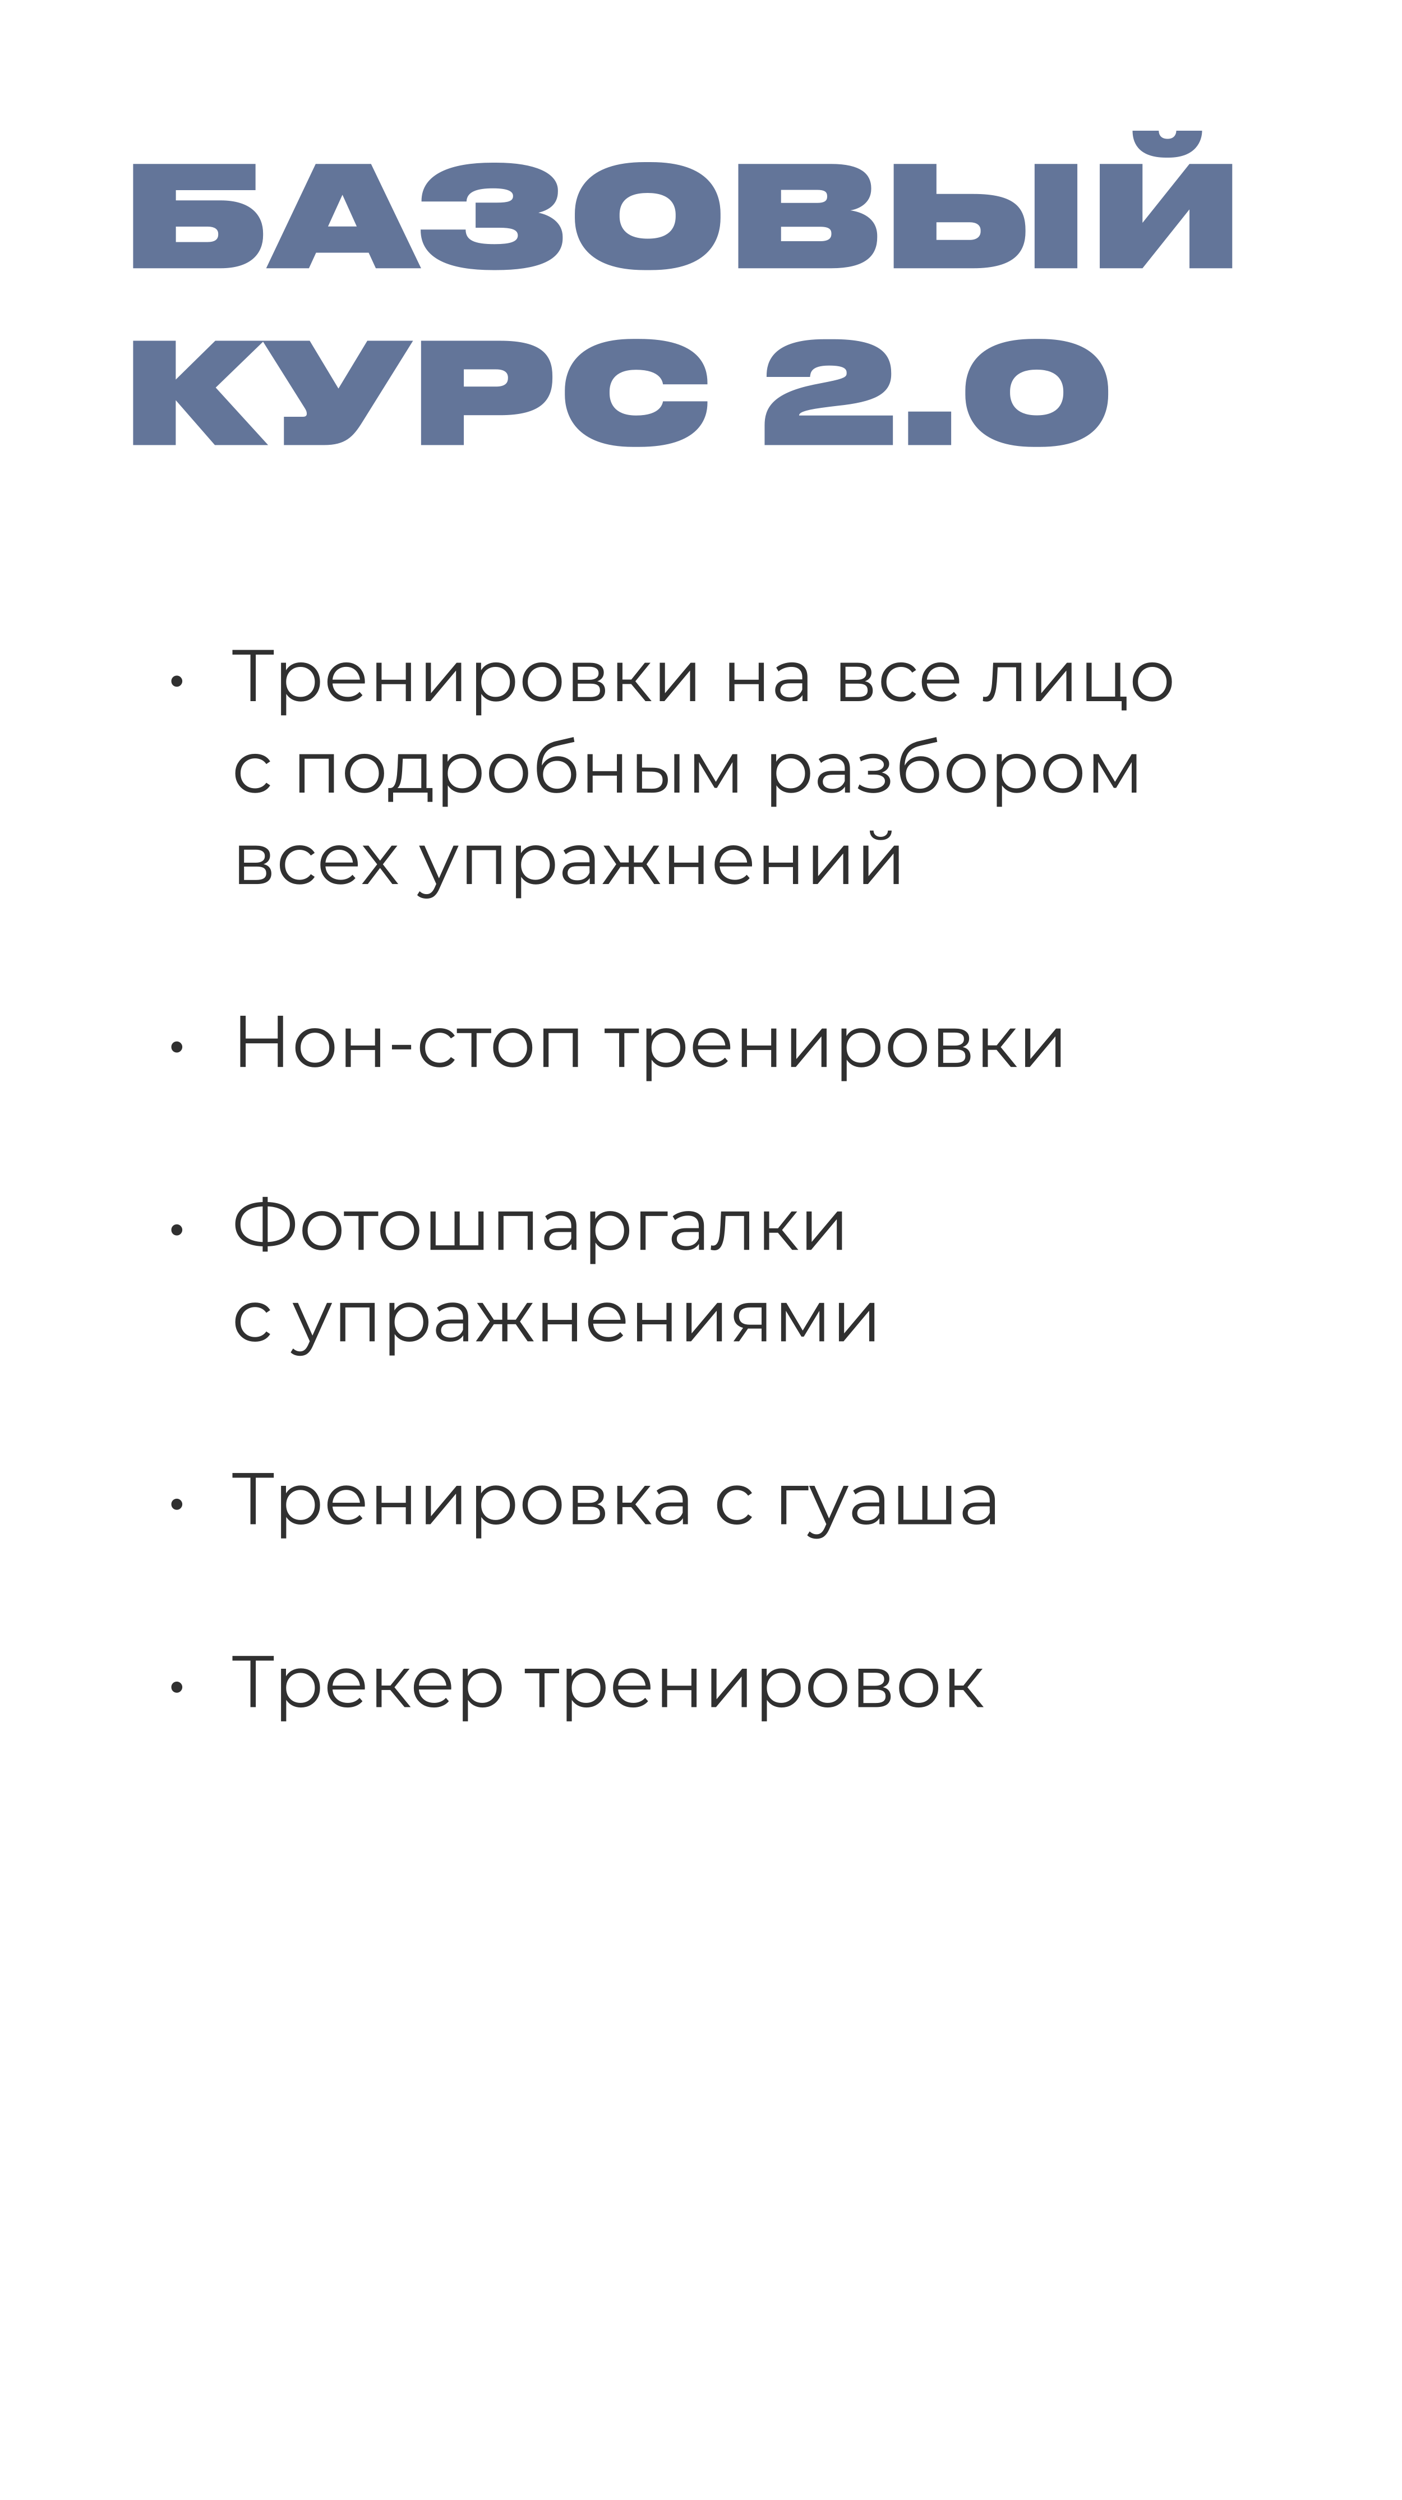
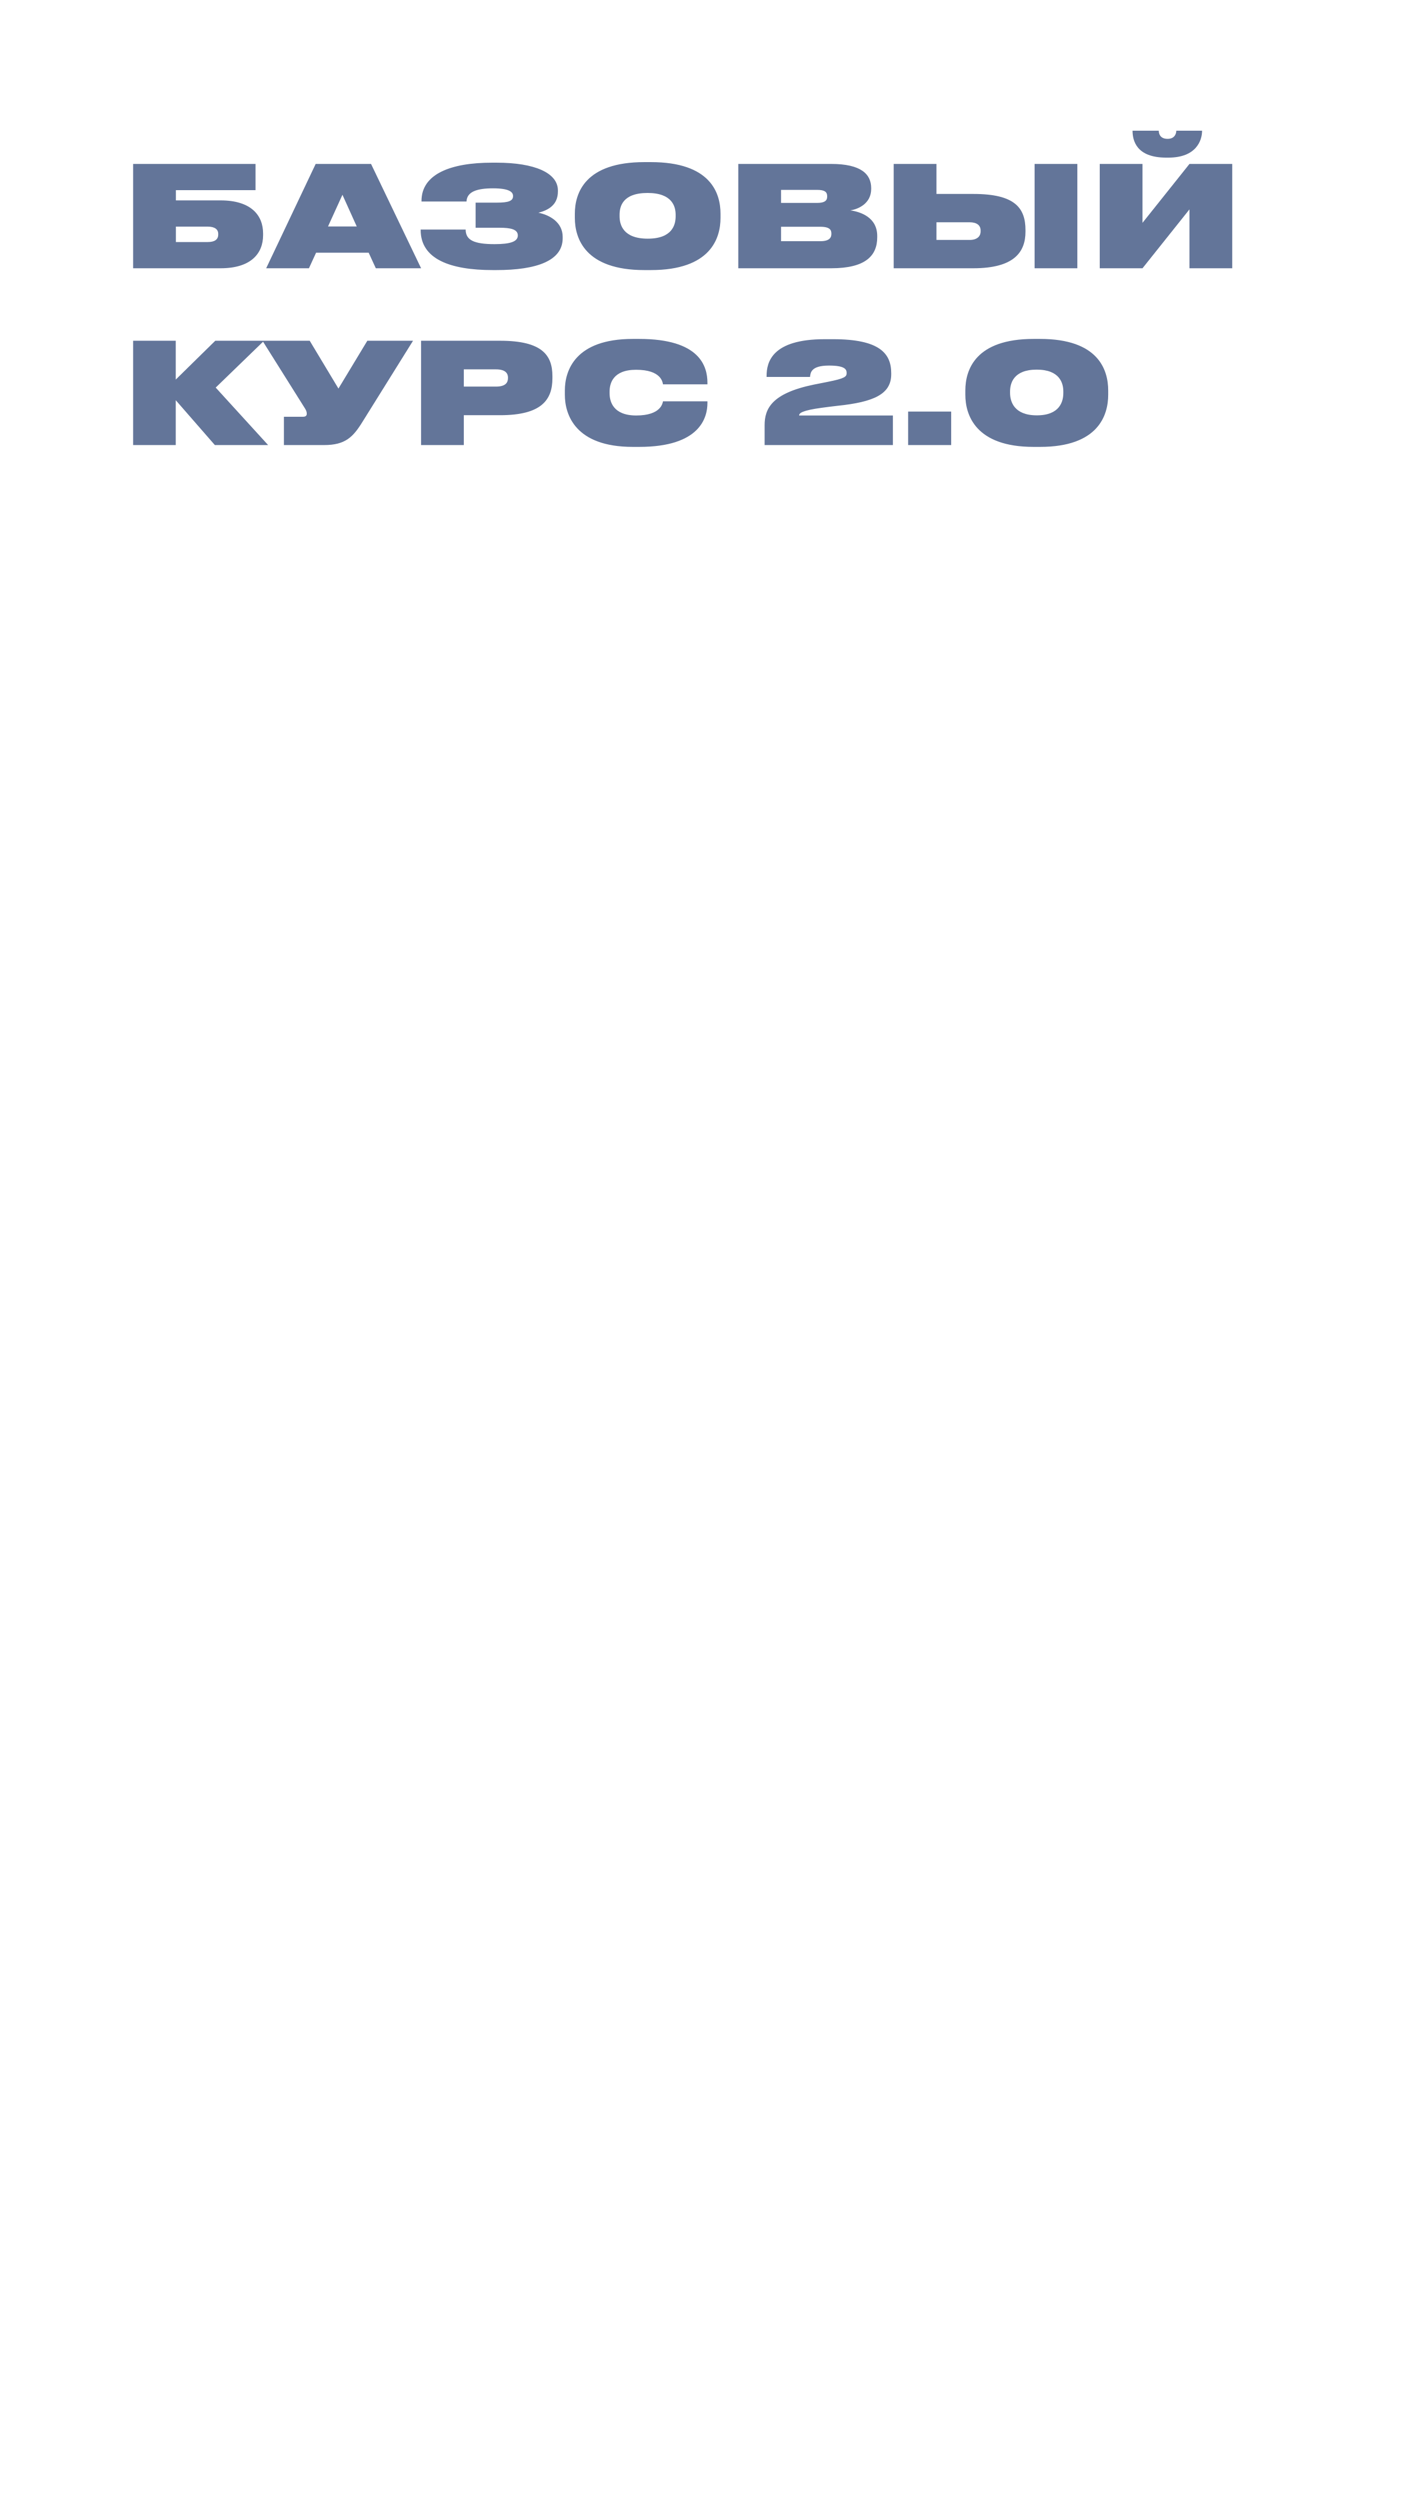
<svg xmlns="http://www.w3.org/2000/svg" width="230" height="410" viewBox="0 0 230 410" fill="none">
  <path d="M21.84 44H36.192C41.16 44 43.161 41.585 43.161 38.572V38.296C43.161 35.283 41.16 32.868 36.192 32.868H28.855V31.189H41.919V26.888H21.84V44ZM28.855 39.699V37.169H34.076C35.249 37.169 35.801 37.629 35.801 38.365V38.457C35.801 39.285 35.226 39.699 34.076 39.699H28.855ZM58.525 37.146H53.81L56.179 31.948L58.525 37.146ZM61.653 44H69.082L60.871 26.888H51.786L43.667 44H50.682L51.855 41.447H60.48L61.653 44ZM92.308 38.848C92.308 36.456 90.169 35.26 88.329 34.892C90.008 34.455 91.526 33.581 91.526 31.396V31.235C91.526 28.383 87.777 26.681 81.452 26.681H80.716C73.931 26.681 69.147 28.544 69.147 32.96V33.052H76.53C76.599 31.419 78.278 30.89 80.877 30.89C83.545 30.89 84.166 31.488 84.166 32.155C84.166 32.96 83.43 33.236 81.498 33.236H78.025V37.353H81.935C83.775 37.353 84.948 37.606 84.948 38.618C84.948 39.63 83.729 40.044 81.13 40.044C77.795 40.044 76.392 39.4 76.392 37.652H69.009V37.721C69.009 42.459 73.77 44.299 80.854 44.299H81.406C88.122 44.299 92.308 42.735 92.308 39.078V38.848ZM105.712 26.589C96.006 26.589 94.304 31.626 94.304 35.053V35.743C94.304 39.101 95.983 44.299 105.712 44.299H106.77C116.568 44.299 118.201 39.101 118.201 35.743V35.053C118.201 31.626 116.545 26.589 106.77 26.589H105.712ZM110.841 35.467C110.841 36.87 110.289 39.147 106.264 39.147C102.239 39.147 101.641 36.87 101.641 35.467V35.237C101.641 33.88 102.124 31.649 106.241 31.649C110.289 31.649 110.841 33.88 110.841 35.237V35.467ZM121.117 44H136.366C141.978 44 143.91 41.953 143.91 38.917V38.71C143.91 35.674 141.242 34.754 139.494 34.501C140.782 34.317 142.921 33.397 142.921 30.982V30.867C142.921 28.567 141.265 26.888 136.366 26.888H121.117V44ZM134.043 31.143C135.308 31.143 135.699 31.488 135.699 32.201V32.247C135.699 32.891 135.308 33.282 134.043 33.282H128.132V31.143H134.043ZM134.572 37.192C136.159 37.192 136.389 37.744 136.389 38.296V38.365C136.389 38.894 136.159 39.561 134.572 39.561H128.132V37.192H134.572ZM153.626 26.888H146.611V44H159.675C166.414 44 168.231 41.309 168.231 37.997V37.744C168.231 34.11 166.506 31.81 159.698 31.81H153.626V26.888ZM153.626 39.354V36.456H159.077C160.273 36.456 160.871 36.985 160.871 37.79V37.951C160.871 38.779 160.273 39.354 159.077 39.354H153.626ZM176.741 26.888H169.726V44H176.741V26.888ZM195.134 44H202.149V26.888H195.134L187.429 36.548V26.888H180.414V44H187.429L195.134 34.34V44ZM191.684 25.853C196.238 25.853 197.204 23.047 197.204 21.437H192.972C192.972 21.966 192.673 22.771 191.569 22.771H191.523C190.35 22.771 190.097 21.966 190.097 21.437H185.796C185.796 23.047 186.417 25.853 191.316 25.853H191.684ZM35.249 73H43.989L35.387 63.57L43.322 55.888H35.318L28.832 62.259V55.888H21.84V73H28.832V65.64L35.249 73ZM67.759 55.888H60.261L55.523 63.731L50.808 55.888H43.057L49.934 66.836C50.21 67.273 50.325 67.503 50.325 67.848V67.871C50.325 68.147 50.164 68.354 49.727 68.354H46.576V73H53.154C56.65 73 57.915 71.689 59.456 69.205L67.759 55.888ZM82.047 68.101C88.878 68.101 90.626 65.548 90.626 62.029V61.707C90.626 58.28 88.97 55.888 82.047 55.888H69.075V73H76.09V68.101H82.047ZM76.09 60.58H81.357C83.013 60.58 83.335 61.316 83.335 61.937V61.983C83.335 62.696 83.013 63.409 81.357 63.409H76.09V60.58ZM104.854 73.299C114.813 73.299 116.055 68.515 116.055 66.1V65.824H108.764C108.695 66.123 108.442 68.147 104.371 68.147C100.576 68.147 100.001 65.847 100.001 64.49V64.237C100.001 62.949 100.507 60.649 104.348 60.649C108.465 60.649 108.695 62.673 108.764 63.041H116.055V62.788C116.055 60.074 114.813 55.589 104.854 55.589H103.819C94.343 55.589 92.664 60.787 92.664 64.053V64.743C92.664 68.009 94.366 73.299 103.819 73.299H104.854ZM146.482 73V68.147H131.095C131.095 67.756 131.578 67.319 134.821 66.882C135.557 66.79 136.477 66.652 137.374 66.56C143.4 65.939 146.206 64.628 146.206 61.385V61.201C146.206 57.958 144.274 55.635 136.684 55.635H135.281C126.61 55.635 125.759 59.43 125.759 61.661V61.822H132.889C132.958 61.155 133.027 59.959 135.994 59.959C138.547 59.959 138.892 60.557 138.892 61.155V61.201C138.892 61.776 138.593 62.075 135.81 62.627L133.487 63.087C126.587 64.513 125.437 67.043 125.437 69.734V73H146.482ZM156.042 67.503H148.981V73H156.042V67.503ZM169.565 55.589C160.043 55.589 158.364 60.626 158.364 64.053V64.743C158.364 68.101 160.066 73.299 169.565 73.299H170.623C180.191 73.299 181.801 68.101 181.801 64.743V64.053C181.801 60.626 180.168 55.589 170.623 55.589H169.565ZM174.441 64.444C174.441 65.847 173.866 68.124 170.094 68.124C166.345 68.124 165.701 65.847 165.701 64.444V64.214C165.701 62.857 166.276 60.626 170.071 60.626C173.866 60.626 174.441 62.857 174.441 64.214V64.444Z" fill="#637599" />
-   <path d="M29.006 112.636C28.846 112.636 28.695 112.596 28.55 112.516C28.415 112.436 28.306 112.328 28.227 112.192C28.146 112.056 28.107 111.896 28.107 111.712C28.107 111.544 28.146 111.392 28.227 111.256C28.306 111.12 28.415 111.012 28.55 110.932C28.695 110.852 28.846 110.812 29.006 110.812C29.166 110.812 29.314 110.852 29.451 110.932C29.587 111.012 29.695 111.12 29.774 111.256C29.863 111.392 29.907 111.544 29.907 111.712C29.907 111.896 29.863 112.056 29.774 112.192C29.695 112.328 29.587 112.436 29.451 112.516C29.314 112.596 29.166 112.636 29.006 112.636ZM41.084 115V107.128L41.324 107.368H38.132V106.6H44.912V107.368H41.732L41.96 107.128V115H41.084ZM49.355 115.06C48.811 115.06 48.319 114.936 47.879 114.688C47.439 114.432 47.087 114.068 46.823 113.596C46.567 113.116 46.439 112.532 46.439 111.844C46.439 111.156 46.567 110.576 46.823 110.104C47.079 109.624 47.427 109.26 47.867 109.012C48.307 108.764 48.803 108.64 49.355 108.64C49.955 108.64 50.491 108.776 50.963 109.048C51.443 109.312 51.819 109.688 52.091 110.176C52.363 110.656 52.499 111.212 52.499 111.844C52.499 112.484 52.363 113.044 52.091 113.524C51.819 114.004 51.443 114.38 50.963 114.652C50.491 114.924 49.955 115.06 49.355 115.06ZM46.103 117.328V108.7H46.919V110.596L46.835 111.856L46.955 113.128V117.328H46.103ZM49.295 114.304C49.743 114.304 50.143 114.204 50.495 114.004C50.847 113.796 51.127 113.508 51.335 113.14C51.543 112.764 51.647 112.332 51.647 111.844C51.647 111.356 51.543 110.928 51.335 110.56C51.127 110.192 50.847 109.904 50.495 109.696C50.143 109.488 49.743 109.384 49.295 109.384C48.847 109.384 48.443 109.488 48.083 109.696C47.731 109.904 47.451 110.192 47.243 110.56C47.043 110.928 46.943 111.356 46.943 111.844C46.943 112.332 47.043 112.764 47.243 113.14C47.451 113.508 47.731 113.796 48.083 114.004C48.443 114.204 48.847 114.304 49.295 114.304ZM57.029 115.06C56.373 115.06 55.797 114.924 55.301 114.652C54.805 114.372 54.417 113.992 54.137 113.512C53.857 113.024 53.717 112.468 53.717 111.844C53.717 111.22 53.849 110.668 54.113 110.188C54.385 109.708 54.753 109.332 55.217 109.06C55.689 108.78 56.217 108.64 56.801 108.64C57.393 108.64 57.917 108.776 58.373 109.048C58.837 109.312 59.201 109.688 59.465 110.176C59.729 110.656 59.861 111.212 59.861 111.844C59.861 111.884 59.857 111.928 59.849 111.976C59.849 112.016 59.849 112.06 59.849 112.108H54.365V111.472H59.393L59.057 111.724C59.057 111.268 58.957 110.864 58.757 110.512C58.565 110.152 58.301 109.872 57.965 109.672C57.629 109.472 57.241 109.372 56.801 109.372C56.369 109.372 55.981 109.472 55.637 109.672C55.293 109.872 55.025 110.152 54.833 110.512C54.641 110.872 54.545 111.284 54.545 111.748V111.88C54.545 112.36 54.649 112.784 54.857 113.152C55.073 113.512 55.369 113.796 55.745 114.004C56.129 114.204 56.565 114.304 57.053 114.304C57.437 114.304 57.793 114.236 58.121 114.1C58.457 113.964 58.745 113.756 58.985 113.476L59.465 114.028C59.185 114.364 58.833 114.62 58.409 114.796C57.993 114.972 57.533 115.06 57.029 115.06ZM61.747 115V108.7H62.599V111.484H66.571V108.7H67.423V115H66.571V112.216H62.599V115H61.747ZM69.845 115V108.7H70.697V113.704L74.909 108.7H75.665V115H74.813V109.984L70.613 115H69.845ZM81.359 115.06C80.814 115.06 80.323 114.936 79.882 114.688C79.442 114.432 79.091 114.068 78.826 113.596C78.57 113.116 78.442 112.532 78.442 111.844C78.442 111.156 78.57 110.576 78.826 110.104C79.082 109.624 79.43 109.26 79.871 109.012C80.311 108.764 80.806 108.64 81.359 108.64C81.959 108.64 82.495 108.776 82.966 109.048C83.447 109.312 83.823 109.688 84.094 110.176C84.367 110.656 84.502 111.212 84.502 111.844C84.502 112.484 84.367 113.044 84.094 113.524C83.823 114.004 83.447 114.38 82.966 114.652C82.495 114.924 81.959 115.06 81.359 115.06ZM78.106 117.328V108.7H78.922V110.596L78.838 111.856L78.959 113.128V117.328H78.106ZM81.299 114.304C81.746 114.304 82.147 114.204 82.499 114.004C82.85 113.796 83.13 113.508 83.338 113.14C83.546 112.764 83.65 112.332 83.65 111.844C83.65 111.356 83.546 110.928 83.338 110.56C83.13 110.192 82.85 109.904 82.499 109.696C82.147 109.488 81.746 109.384 81.299 109.384C80.85 109.384 80.447 109.488 80.087 109.696C79.734 109.904 79.454 110.192 79.246 110.56C79.046 110.928 78.947 111.356 78.947 111.844C78.947 112.332 79.046 112.764 79.246 113.14C79.454 113.508 79.734 113.796 80.087 114.004C80.447 114.204 80.85 114.304 81.299 114.304ZM88.925 115.06C88.317 115.06 87.769 114.924 87.281 114.652C86.801 114.372 86.421 113.992 86.141 113.512C85.861 113.024 85.721 112.468 85.721 111.844C85.721 111.212 85.861 110.656 86.141 110.176C86.421 109.696 86.801 109.32 87.281 109.048C87.761 108.776 88.309 108.64 88.925 108.64C89.549 108.64 90.101 108.776 90.581 109.048C91.069 109.32 91.449 109.696 91.721 110.176C92.001 110.656 92.141 111.212 92.141 111.844C92.141 112.468 92.001 113.024 91.721 113.512C91.449 113.992 91.069 114.372 90.581 114.652C90.093 114.924 89.541 115.06 88.925 115.06ZM88.925 114.304C89.381 114.304 89.785 114.204 90.137 114.004C90.489 113.796 90.765 113.508 90.965 113.14C91.173 112.764 91.277 112.332 91.277 111.844C91.277 111.348 91.173 110.916 90.965 110.548C90.765 110.18 90.489 109.896 90.137 109.696C89.785 109.488 89.385 109.384 88.937 109.384C88.489 109.384 88.089 109.488 87.737 109.696C87.385 109.896 87.105 110.18 86.897 110.548C86.689 110.916 86.585 111.348 86.585 111.844C86.585 112.332 86.689 112.764 86.897 113.14C87.105 113.508 87.385 113.796 87.737 114.004C88.089 114.204 88.485 114.304 88.925 114.304ZM93.962 115V108.7H96.746C97.458 108.7 98.018 108.836 98.426 109.108C98.842 109.38 99.05 109.78 99.05 110.308C99.05 110.82 98.854 111.216 98.462 111.496C98.07 111.768 97.554 111.904 96.914 111.904L97.082 111.652C97.834 111.652 98.386 111.792 98.738 112.072C99.09 112.352 99.266 112.756 99.266 113.284C99.266 113.828 99.066 114.252 98.666 114.556C98.274 114.852 97.662 115 96.83 115H93.962ZM94.79 114.328H96.794C97.33 114.328 97.734 114.244 98.006 114.076C98.286 113.9 98.426 113.62 98.426 113.236C98.426 112.852 98.302 112.572 98.054 112.396C97.806 112.22 97.414 112.132 96.878 112.132H94.79V114.328ZM94.79 111.496H96.686C97.174 111.496 97.546 111.404 97.802 111.22C98.066 111.036 98.198 110.768 98.198 110.416C98.198 110.064 98.066 109.8 97.802 109.624C97.546 109.448 97.174 109.36 96.686 109.36H94.79V111.496ZM105.883 115L103.291 111.88L103.999 111.46L106.891 115H105.883ZM101.263 115V108.7H102.115V115H101.263ZM101.851 112.192V111.46H103.879V112.192H101.851ZM104.071 111.94L103.279 111.82L105.787 108.7H106.711L104.071 111.94ZM108.235 115V108.7H109.087V113.704L113.299 108.7H114.055V115H113.203V109.984L109.003 115H108.235ZM119.638 115V108.7H120.49V111.484H124.462V108.7H125.314V115H124.462V112.216H120.49V115H119.638ZM131.647 115V113.608L131.611 113.38V111.052C131.611 110.516 131.459 110.104 131.155 109.816C130.859 109.528 130.415 109.384 129.823 109.384C129.415 109.384 129.027 109.452 128.659 109.588C128.291 109.724 127.979 109.904 127.723 110.128L127.339 109.492C127.659 109.22 128.043 109.012 128.491 108.868C128.939 108.716 129.411 108.64 129.907 108.64C130.723 108.64 131.351 108.844 131.791 109.252C132.239 109.652 132.463 110.264 132.463 111.088V115H131.647ZM129.475 115.06C129.003 115.06 128.591 114.984 128.239 114.832C127.895 114.672 127.631 114.456 127.447 114.184C127.263 113.904 127.171 113.584 127.171 113.224C127.171 112.896 127.247 112.6 127.399 112.336C127.559 112.064 127.815 111.848 128.167 111.688C128.527 111.52 129.007 111.436 129.607 111.436H131.779V112.072H129.631C129.023 112.072 128.599 112.18 128.359 112.396C128.127 112.612 128.011 112.88 128.011 113.2C128.011 113.56 128.151 113.848 128.431 114.064C128.711 114.28 129.103 114.388 129.607 114.388C130.087 114.388 130.499 114.28 130.843 114.064C131.195 113.84 131.451 113.52 131.611 113.104L131.803 113.692C131.643 114.108 131.363 114.44 130.963 114.688C130.571 114.936 130.075 115.06 129.475 115.06ZM137.872 115V108.7H140.656C141.368 108.7 141.928 108.836 142.336 109.108C142.752 109.38 142.96 109.78 142.96 110.308C142.96 110.82 142.764 111.216 142.372 111.496C141.98 111.768 141.464 111.904 140.824 111.904L140.992 111.652C141.744 111.652 142.296 111.792 142.648 112.072C143 112.352 143.176 112.756 143.176 113.284C143.176 113.828 142.976 114.252 142.576 114.556C142.184 114.852 141.572 115 140.74 115H137.872ZM138.7 114.328H140.704C141.24 114.328 141.644 114.244 141.916 114.076C142.196 113.9 142.336 113.62 142.336 113.236C142.336 112.852 142.212 112.572 141.964 112.396C141.716 112.22 141.324 112.132 140.788 112.132H138.7V114.328ZM138.7 111.496H140.596C141.084 111.496 141.456 111.404 141.712 111.22C141.976 111.036 142.108 110.768 142.108 110.416C142.108 110.064 141.976 109.8 141.712 109.624C141.456 109.448 141.084 109.36 140.596 109.36H138.7V111.496ZM147.813 115.06C147.189 115.06 146.629 114.924 146.133 114.652C145.645 114.372 145.261 113.992 144.981 113.512C144.701 113.024 144.561 112.468 144.561 111.844C144.561 111.212 144.701 110.656 144.981 110.176C145.261 109.696 145.645 109.32 146.133 109.048C146.629 108.776 147.189 108.64 147.813 108.64C148.349 108.64 148.833 108.744 149.265 108.952C149.697 109.16 150.037 109.472 150.285 109.888L149.649 110.32C149.433 110 149.165 109.764 148.845 109.612C148.525 109.46 148.177 109.384 147.801 109.384C147.353 109.384 146.949 109.488 146.589 109.696C146.229 109.896 145.945 110.18 145.737 110.548C145.529 110.916 145.425 111.348 145.425 111.844C145.425 112.34 145.529 112.772 145.737 113.14C145.945 113.508 146.229 113.796 146.589 114.004C146.949 114.204 147.353 114.304 147.801 114.304C148.177 114.304 148.525 114.228 148.845 114.076C149.165 113.924 149.433 113.692 149.649 113.38L150.285 113.812C150.037 114.22 149.697 114.532 149.265 114.748C148.833 114.956 148.349 115.06 147.813 115.06ZM154.529 115.06C153.873 115.06 153.297 114.924 152.801 114.652C152.305 114.372 151.917 113.992 151.637 113.512C151.357 113.024 151.217 112.468 151.217 111.844C151.217 111.22 151.349 110.668 151.613 110.188C151.885 109.708 152.253 109.332 152.717 109.06C153.189 108.78 153.717 108.64 154.301 108.64C154.893 108.64 155.417 108.776 155.873 109.048C156.337 109.312 156.701 109.688 156.965 110.176C157.229 110.656 157.361 111.212 157.361 111.844C157.361 111.884 157.357 111.928 157.349 111.976C157.349 112.016 157.349 112.06 157.349 112.108H151.865V111.472H156.893L156.557 111.724C156.557 111.268 156.457 110.864 156.257 110.512C156.065 110.152 155.801 109.872 155.465 109.672C155.129 109.472 154.741 109.372 154.301 109.372C153.869 109.372 153.481 109.472 153.137 109.672C152.793 109.872 152.525 110.152 152.333 110.512C152.141 110.872 152.045 111.284 152.045 111.748V111.88C152.045 112.36 152.149 112.784 152.357 113.152C152.573 113.512 152.869 113.796 153.245 114.004C153.629 114.204 154.065 114.304 154.553 114.304C154.937 114.304 155.293 114.236 155.621 114.1C155.957 113.964 156.245 113.756 156.485 113.476L156.965 114.028C156.685 114.364 156.333 114.62 155.909 114.796C155.493 114.972 155.033 115.06 154.529 115.06ZM161.236 114.988L161.296 114.256C161.352 114.264 161.404 114.276 161.452 114.292C161.508 114.3 161.556 114.304 161.596 114.304C161.852 114.304 162.056 114.208 162.208 114.016C162.368 113.824 162.488 113.568 162.568 113.248C162.648 112.928 162.704 112.568 162.736 112.168C162.768 111.76 162.796 111.352 162.82 110.944L162.928 108.7H167.548V115H166.696V109.192L166.912 109.444H163.48L163.684 109.18L163.588 111.004C163.564 111.548 163.52 112.068 163.456 112.564C163.4 113.06 163.308 113.496 163.18 113.872C163.06 114.248 162.892 114.544 162.676 114.76C162.46 114.968 162.184 115.072 161.848 115.072C161.752 115.072 161.652 115.064 161.548 115.048C161.452 115.032 161.348 115.012 161.236 114.988ZM169.97 115V108.7H170.822V113.704L175.034 108.7H175.79V115H174.938V109.984L170.738 115H169.97ZM178.232 115V108.7H179.084V114.256H182.936V108.7H183.788V115H178.232ZM184.004 116.524V114.928L184.22 115H182.936V114.256H184.808V116.524H184.004ZM189.027 115.06C188.419 115.06 187.871 114.924 187.383 114.652C186.903 114.372 186.523 113.992 186.243 113.512C185.963 113.024 185.823 112.468 185.823 111.844C185.823 111.212 185.963 110.656 186.243 110.176C186.523 109.696 186.903 109.32 187.383 109.048C187.863 108.776 188.411 108.64 189.027 108.64C189.651 108.64 190.203 108.776 190.683 109.048C191.171 109.32 191.551 109.696 191.823 110.176C192.103 110.656 192.243 111.212 192.243 111.844C192.243 112.468 192.103 113.024 191.823 113.512C191.551 113.992 191.171 114.372 190.683 114.652C190.195 114.924 189.643 115.06 189.027 115.06ZM189.027 114.304C189.483 114.304 189.887 114.204 190.239 114.004C190.591 113.796 190.867 113.508 191.067 113.14C191.275 112.764 191.379 112.332 191.379 111.844C191.379 111.348 191.275 110.916 191.067 110.548C190.867 110.18 190.591 109.896 190.239 109.696C189.887 109.488 189.487 109.384 189.039 109.384C188.591 109.384 188.191 109.488 187.839 109.696C187.487 109.896 187.207 110.18 186.999 110.548C186.791 110.916 186.687 111.348 186.687 111.844C186.687 112.332 186.791 112.764 186.999 113.14C187.207 113.508 187.487 113.796 187.839 114.004C188.191 114.204 188.587 114.304 189.027 114.304ZM41.852 130.06C41.228 130.06 40.668 129.924 40.172 129.652C39.684 129.372 39.3 128.992 39.02 128.512C38.74 128.024 38.6 127.468 38.6 126.844C38.6 126.212 38.74 125.656 39.02 125.176C39.3 124.696 39.684 124.32 40.172 124.048C40.668 123.776 41.228 123.64 41.852 123.64C42.388 123.64 42.872 123.744 43.304 123.952C43.736 124.16 44.076 124.472 44.324 124.888L43.688 125.32C43.472 125 43.204 124.764 42.884 124.612C42.564 124.46 42.216 124.384 41.84 124.384C41.392 124.384 40.988 124.488 40.628 124.696C40.268 124.896 39.984 125.18 39.776 125.548C39.568 125.916 39.464 126.348 39.464 126.844C39.464 127.34 39.568 127.772 39.776 128.14C39.984 128.508 40.268 128.796 40.628 129.004C40.988 129.204 41.392 129.304 41.84 129.304C42.216 129.304 42.564 129.228 42.884 129.076C43.204 128.924 43.472 128.692 43.688 128.38L44.324 128.812C44.076 129.22 43.736 129.532 43.304 129.748C42.872 129.956 42.388 130.06 41.852 130.06ZM49.114 130V123.7H54.778V130H53.926V124.216L54.142 124.444H49.75L49.966 124.216V130H49.114ZM59.792 130.06C59.184 130.06 58.636 129.924 58.148 129.652C57.668 129.372 57.288 128.992 57.008 128.512C56.728 128.024 56.588 127.468 56.588 126.844C56.588 126.212 56.728 125.656 57.008 125.176C57.288 124.696 57.668 124.32 58.148 124.048C58.628 123.776 59.176 123.64 59.792 123.64C60.416 123.64 60.968 123.776 61.448 124.048C61.936 124.32 62.316 124.696 62.588 125.176C62.868 125.656 63.008 126.212 63.008 126.844C63.008 127.468 62.868 128.024 62.588 128.512C62.316 128.992 61.936 129.372 61.448 129.652C60.96 129.924 60.408 130.06 59.792 130.06ZM59.792 129.304C60.248 129.304 60.652 129.204 61.004 129.004C61.356 128.796 61.632 128.508 61.832 128.14C62.04 127.764 62.144 127.332 62.144 126.844C62.144 126.348 62.04 125.916 61.832 125.548C61.632 125.18 61.356 124.896 61.004 124.696C60.652 124.488 60.252 124.384 59.804 124.384C59.356 124.384 58.956 124.488 58.604 124.696C58.252 124.896 57.972 125.18 57.764 125.548C57.556 125.916 57.452 126.348 57.452 126.844C57.452 127.332 57.556 127.764 57.764 128.14C57.972 128.508 58.252 128.796 58.604 129.004C58.956 129.204 59.352 129.304 59.792 129.304ZM69.114 129.592V124.444H66.078L66.006 125.848C65.99 126.272 65.962 126.688 65.922 127.096C65.89 127.504 65.83 127.88 65.742 128.224C65.662 128.56 65.546 128.836 65.394 129.052C65.242 129.26 65.046 129.38 64.806 129.412L63.954 129.256C64.202 129.264 64.406 129.176 64.566 128.992C64.726 128.8 64.85 128.54 64.938 128.212C65.026 127.884 65.09 127.512 65.13 127.096C65.17 126.672 65.202 126.24 65.226 125.8L65.31 123.7H69.966V129.592H69.114ZM63.69 131.524V129.256H70.95V131.524H70.146V130H64.494V131.524H63.69ZM75.862 130.06C75.318 130.06 74.826 129.936 74.386 129.688C73.946 129.432 73.594 129.068 73.33 128.596C73.074 128.116 72.946 127.532 72.946 126.844C72.946 126.156 73.074 125.576 73.33 125.104C73.586 124.624 73.934 124.26 74.374 124.012C74.814 123.764 75.31 123.64 75.862 123.64C76.462 123.64 76.998 123.776 77.47 124.048C77.95 124.312 78.326 124.688 78.598 125.176C78.87 125.656 79.006 126.212 79.006 126.844C79.006 127.484 78.87 128.044 78.598 128.524C78.326 129.004 77.95 129.38 77.47 129.652C76.998 129.924 76.462 130.06 75.862 130.06ZM72.61 132.328V123.7H73.426V125.596L73.342 126.856L73.462 128.128V132.328H72.61ZM75.802 129.304C76.25 129.304 76.65 129.204 77.002 129.004C77.354 128.796 77.634 128.508 77.842 128.14C78.05 127.764 78.154 127.332 78.154 126.844C78.154 126.356 78.05 125.928 77.842 125.56C77.634 125.192 77.354 124.904 77.002 124.696C76.65 124.488 76.25 124.384 75.802 124.384C75.354 124.384 74.95 124.488 74.59 124.696C74.238 124.904 73.958 125.192 73.75 125.56C73.55 125.928 73.45 126.356 73.45 126.844C73.45 127.332 73.55 127.764 73.75 128.14C73.958 128.508 74.238 128.796 74.59 129.004C74.95 129.204 75.354 129.304 75.802 129.304ZM83.429 130.06C82.821 130.06 82.273 129.924 81.785 129.652C81.305 129.372 80.925 128.992 80.645 128.512C80.365 128.024 80.225 127.468 80.225 126.844C80.225 126.212 80.365 125.656 80.645 125.176C80.925 124.696 81.305 124.32 81.785 124.048C82.265 123.776 82.813 123.64 83.429 123.64C84.053 123.64 84.605 123.776 85.085 124.048C85.573 124.32 85.953 124.696 86.225 125.176C86.505 125.656 86.645 126.212 86.645 126.844C86.645 127.468 86.505 128.024 86.225 128.512C85.953 128.992 85.573 129.372 85.085 129.652C84.597 129.924 84.045 130.06 83.429 130.06ZM83.429 129.304C83.885 129.304 84.289 129.204 84.641 129.004C84.993 128.796 85.269 128.508 85.469 128.14C85.677 127.764 85.781 127.332 85.781 126.844C85.781 126.348 85.677 125.916 85.469 125.548C85.269 125.18 84.993 124.896 84.641 124.696C84.289 124.488 83.889 124.384 83.441 124.384C82.993 124.384 82.593 124.488 82.241 124.696C81.889 124.896 81.609 125.18 81.401 125.548C81.193 125.916 81.089 126.348 81.089 126.844C81.089 127.332 81.193 127.764 81.401 128.14C81.609 128.508 81.889 128.796 82.241 129.004C82.593 129.204 82.989 129.304 83.429 129.304ZM91.298 130.072C90.786 130.072 90.33 129.988 89.93 129.82C89.538 129.652 89.202 129.396 88.922 129.052C88.642 128.708 88.43 128.284 88.286 127.78C88.142 127.268 88.07 126.676 88.07 126.004C88.07 125.404 88.126 124.88 88.238 124.432C88.35 123.976 88.506 123.584 88.706 123.256C88.906 122.928 89.138 122.652 89.402 122.428C89.674 122.196 89.966 122.012 90.278 121.876C90.598 121.732 90.926 121.624 91.262 121.552L94.094 120.892L94.238 121.684L91.574 122.284C91.406 122.324 91.202 122.38 90.962 122.452C90.73 122.524 90.49 122.632 90.242 122.776C90.002 122.92 89.778 123.12 89.57 123.376C89.362 123.632 89.194 123.964 89.066 124.372C88.946 124.772 88.886 125.272 88.886 125.872C88.886 126 88.89 126.104 88.898 126.184C88.906 126.256 88.914 126.336 88.922 126.424C88.938 126.504 88.95 126.624 88.958 126.784L88.586 126.472C88.674 125.984 88.854 125.56 89.126 125.2C89.398 124.832 89.738 124.548 90.146 124.348C90.562 124.14 91.022 124.036 91.526 124.036C92.11 124.036 92.63 124.164 93.086 124.42C93.542 124.668 93.898 125.016 94.154 125.464C94.418 125.912 94.55 126.432 94.55 127.024C94.55 127.608 94.414 128.132 94.142 128.596C93.878 129.06 93.502 129.424 93.014 129.688C92.526 129.944 91.954 130.072 91.298 130.072ZM91.394 129.364C91.842 129.364 92.238 129.264 92.582 129.064C92.926 128.856 93.194 128.576 93.386 128.224C93.586 127.872 93.686 127.476 93.686 127.036C93.686 126.604 93.586 126.22 93.386 125.884C93.194 125.548 92.926 125.284 92.582 125.092C92.238 124.892 91.838 124.792 91.382 124.792C90.934 124.792 90.538 124.888 90.194 125.08C89.85 125.264 89.578 125.524 89.378 125.86C89.186 126.196 89.09 126.584 89.09 127.024C89.09 127.464 89.186 127.86 89.378 128.212C89.578 128.564 89.85 128.844 90.194 129.052C90.546 129.26 90.946 129.364 91.394 129.364ZM96.376 130V123.7H97.228V126.484H101.2V123.7H102.052V130H101.2V127.216H97.228V130H96.376ZM110.618 130V123.7H111.47V130H110.618ZM107.126 125.92C107.918 125.928 108.522 126.104 108.938 126.448C109.354 126.792 109.562 127.288 109.562 127.936C109.562 128.608 109.338 129.124 108.89 129.484C108.442 129.844 107.802 130.02 106.97 130.012L104.474 130V123.7H105.326V125.896L107.126 125.92ZM106.91 129.364C107.502 129.372 107.946 129.256 108.242 129.016C108.546 128.768 108.698 128.408 108.698 127.936C108.698 127.464 108.55 127.12 108.254 126.904C107.958 126.68 107.51 126.564 106.91 126.556L105.326 126.532V129.34L106.91 129.364ZM113.896 130V123.7H114.76L117.616 128.536H117.256L120.16 123.7H120.952V130H120.172V124.672L120.328 124.744L117.616 129.232H117.232L114.496 124.696L114.676 124.66V130H113.896ZM129.769 130.06C129.225 130.06 128.733 129.936 128.293 129.688C127.853 129.432 127.501 129.068 127.237 128.596C126.981 128.116 126.853 127.532 126.853 126.844C126.853 126.156 126.981 125.576 127.237 125.104C127.493 124.624 127.841 124.26 128.281 124.012C128.721 123.764 129.217 123.64 129.769 123.64C130.369 123.64 130.905 123.776 131.377 124.048C131.857 124.312 132.233 124.688 132.505 125.176C132.777 125.656 132.913 126.212 132.913 126.844C132.913 127.484 132.777 128.044 132.505 128.524C132.233 129.004 131.857 129.38 131.377 129.652C130.905 129.924 130.369 130.06 129.769 130.06ZM126.517 132.328V123.7H127.333V125.596L127.249 126.856L127.369 128.128V132.328H126.517ZM129.709 129.304C130.157 129.304 130.557 129.204 130.909 129.004C131.261 128.796 131.541 128.508 131.749 128.14C131.957 127.764 132.061 127.332 132.061 126.844C132.061 126.356 131.957 125.928 131.749 125.56C131.541 125.192 131.261 124.904 130.909 124.696C130.557 124.488 130.157 124.384 129.709 124.384C129.261 124.384 128.857 124.488 128.497 124.696C128.145 124.904 127.865 125.192 127.657 125.56C127.457 125.928 127.357 126.356 127.357 126.844C127.357 127.332 127.457 127.764 127.657 128.14C127.865 128.508 128.145 128.796 128.497 129.004C128.857 129.204 129.261 129.304 129.709 129.304ZM138.62 130V128.608L138.584 128.38V126.052C138.584 125.516 138.432 125.104 138.128 124.816C137.832 124.528 137.388 124.384 136.796 124.384C136.388 124.384 136 124.452 135.632 124.588C135.264 124.724 134.952 124.904 134.696 125.128L134.312 124.492C134.632 124.22 135.016 124.012 135.464 123.868C135.912 123.716 136.384 123.64 136.88 123.64C137.696 123.64 138.324 123.844 138.764 124.252C139.212 124.652 139.436 125.264 139.436 126.088V130H138.62ZM136.448 130.06C135.976 130.06 135.564 129.984 135.212 129.832C134.868 129.672 134.604 129.456 134.42 129.184C134.236 128.904 134.144 128.584 134.144 128.224C134.144 127.896 134.22 127.6 134.372 127.336C134.532 127.064 134.788 126.848 135.14 126.688C135.5 126.52 135.98 126.436 136.58 126.436H138.752V127.072H136.604C135.996 127.072 135.572 127.18 135.332 127.396C135.1 127.612 134.984 127.88 134.984 128.2C134.984 128.56 135.124 128.848 135.404 129.064C135.684 129.28 136.076 129.388 136.58 129.388C137.06 129.388 137.472 129.28 137.816 129.064C138.168 128.84 138.424 128.52 138.584 128.104L138.776 128.692C138.616 129.108 138.336 129.44 137.936 129.688C137.544 129.936 137.048 130.06 136.448 130.06ZM143.267 130.072C143.787 130.072 144.255 129.992 144.671 129.832C145.095 129.672 145.431 129.452 145.679 129.172C145.927 128.884 146.051 128.552 146.051 128.176C146.051 127.696 145.847 127.316 145.439 127.036C145.039 126.756 144.479 126.616 143.759 126.616L143.723 126.844C144.131 126.844 144.495 126.78 144.815 126.652C145.135 126.524 145.391 126.344 145.583 126.112C145.775 125.88 145.871 125.608 145.871 125.296C145.871 124.944 145.751 124.644 145.511 124.396C145.271 124.14 144.947 123.944 144.539 123.808C144.139 123.672 143.687 123.612 143.183 123.628C142.815 123.628 142.447 123.68 142.079 123.784C141.719 123.88 141.355 124.024 140.987 124.216L141.227 124.876C141.555 124.708 141.887 124.584 142.223 124.504C142.559 124.416 142.883 124.368 143.195 124.36C143.539 124.36 143.847 124.4 144.119 124.48C144.391 124.56 144.603 124.68 144.755 124.84C144.915 125 144.995 125.192 144.995 125.416C144.995 125.624 144.927 125.804 144.791 125.956C144.663 126.108 144.479 126.224 144.239 126.304C143.999 126.384 143.723 126.424 143.411 126.424H142.391V127.048H143.471C143.999 127.048 144.415 127.144 144.719 127.336C145.023 127.52 145.175 127.78 145.175 128.116C145.175 128.348 145.095 128.556 144.935 128.74C144.775 128.924 144.551 129.068 144.263 129.172C143.975 129.276 143.635 129.332 143.243 129.34C142.851 129.34 142.455 129.284 142.055 129.172C141.655 129.052 141.303 128.88 140.999 128.656L140.723 129.292C141.067 129.556 141.463 129.752 141.911 129.88C142.359 130.008 142.811 130.072 143.267 130.072ZM150.817 130.072C150.305 130.072 149.849 129.988 149.449 129.82C149.057 129.652 148.721 129.396 148.441 129.052C148.161 128.708 147.949 128.284 147.805 127.78C147.661 127.268 147.589 126.676 147.589 126.004C147.589 125.404 147.645 124.88 147.757 124.432C147.869 123.976 148.025 123.584 148.225 123.256C148.425 122.928 148.657 122.652 148.921 122.428C149.193 122.196 149.485 122.012 149.797 121.876C150.117 121.732 150.445 121.624 150.781 121.552L153.613 120.892L153.757 121.684L151.093 122.284C150.925 122.324 150.721 122.38 150.481 122.452C150.249 122.524 150.009 122.632 149.761 122.776C149.521 122.92 149.297 123.12 149.089 123.376C148.881 123.632 148.713 123.964 148.585 124.372C148.465 124.772 148.405 125.272 148.405 125.872C148.405 126 148.409 126.104 148.417 126.184C148.425 126.256 148.433 126.336 148.441 126.424C148.457 126.504 148.469 126.624 148.477 126.784L148.105 126.472C148.193 125.984 148.373 125.56 148.645 125.2C148.917 124.832 149.257 124.548 149.665 124.348C150.081 124.14 150.541 124.036 151.045 124.036C151.629 124.036 152.149 124.164 152.605 124.42C153.061 124.668 153.417 125.016 153.673 125.464C153.937 125.912 154.069 126.432 154.069 127.024C154.069 127.608 153.933 128.132 153.661 128.596C153.397 129.06 153.021 129.424 152.533 129.688C152.045 129.944 151.473 130.072 150.817 130.072ZM150.913 129.364C151.361 129.364 151.757 129.264 152.101 129.064C152.445 128.856 152.713 128.576 152.905 128.224C153.105 127.872 153.205 127.476 153.205 127.036C153.205 126.604 153.105 126.22 152.905 125.884C152.713 125.548 152.445 125.284 152.101 125.092C151.757 124.892 151.357 124.792 150.901 124.792C150.453 124.792 150.057 124.888 149.713 125.08C149.369 125.264 149.097 125.524 148.897 125.86C148.705 126.196 148.609 126.584 148.609 127.024C148.609 127.464 148.705 127.86 148.897 128.212C149.097 128.564 149.369 128.844 149.713 129.052C150.065 129.26 150.465 129.364 150.913 129.364ZM158.488 130.06C157.88 130.06 157.332 129.924 156.844 129.652C156.364 129.372 155.984 128.992 155.704 128.512C155.424 128.024 155.284 127.468 155.284 126.844C155.284 126.212 155.424 125.656 155.704 125.176C155.984 124.696 156.364 124.32 156.844 124.048C157.324 123.776 157.872 123.64 158.488 123.64C159.112 123.64 159.664 123.776 160.144 124.048C160.632 124.32 161.012 124.696 161.284 125.176C161.564 125.656 161.704 126.212 161.704 126.844C161.704 127.468 161.564 128.024 161.284 128.512C161.012 128.992 160.632 129.372 160.144 129.652C159.656 129.924 159.104 130.06 158.488 130.06ZM158.488 129.304C158.944 129.304 159.348 129.204 159.7 129.004C160.052 128.796 160.328 128.508 160.528 128.14C160.736 127.764 160.84 127.332 160.84 126.844C160.84 126.348 160.736 125.916 160.528 125.548C160.328 125.18 160.052 124.896 159.7 124.696C159.348 124.488 158.948 124.384 158.5 124.384C158.052 124.384 157.652 124.488 157.3 124.696C156.948 124.896 156.668 125.18 156.46 125.548C156.252 125.916 156.148 126.348 156.148 126.844C156.148 127.332 156.252 127.764 156.46 128.14C156.668 128.508 156.948 128.796 157.3 129.004C157.652 129.204 158.048 129.304 158.488 129.304ZM166.777 130.06C166.233 130.06 165.741 129.936 165.301 129.688C164.861 129.432 164.509 129.068 164.245 128.596C163.989 128.116 163.861 127.532 163.861 126.844C163.861 126.156 163.989 125.576 164.245 125.104C164.501 124.624 164.849 124.26 165.289 124.012C165.729 123.764 166.225 123.64 166.777 123.64C167.377 123.64 167.913 123.776 168.385 124.048C168.865 124.312 169.241 124.688 169.513 125.176C169.785 125.656 169.921 126.212 169.921 126.844C169.921 127.484 169.785 128.044 169.513 128.524C169.241 129.004 168.865 129.38 168.385 129.652C167.913 129.924 167.377 130.06 166.777 130.06ZM163.525 132.328V123.7H164.341V125.596L164.257 126.856L164.377 128.128V132.328H163.525ZM166.717 129.304C167.165 129.304 167.565 129.204 167.917 129.004C168.269 128.796 168.549 128.508 168.757 128.14C168.965 127.764 169.069 127.332 169.069 126.844C169.069 126.356 168.965 125.928 168.757 125.56C168.549 125.192 168.269 124.904 167.917 124.696C167.565 124.488 167.165 124.384 166.717 124.384C166.269 124.384 165.865 124.488 165.505 124.696C165.153 124.904 164.873 125.192 164.665 125.56C164.465 125.928 164.365 126.356 164.365 126.844C164.365 127.332 164.465 127.764 164.665 128.14C164.873 128.508 165.153 128.796 165.505 129.004C165.865 129.204 166.269 129.304 166.717 129.304ZM174.343 130.06C173.735 130.06 173.187 129.924 172.699 129.652C172.219 129.372 171.839 128.992 171.559 128.512C171.279 128.024 171.139 127.468 171.139 126.844C171.139 126.212 171.279 125.656 171.559 125.176C171.839 124.696 172.219 124.32 172.699 124.048C173.179 123.776 173.727 123.64 174.343 123.64C174.967 123.64 175.519 123.776 175.999 124.048C176.487 124.32 176.867 124.696 177.139 125.176C177.419 125.656 177.559 126.212 177.559 126.844C177.559 127.468 177.419 128.024 177.139 128.512C176.867 128.992 176.487 129.372 175.999 129.652C175.511 129.924 174.959 130.06 174.343 130.06ZM174.343 129.304C174.799 129.304 175.203 129.204 175.555 129.004C175.907 128.796 176.183 128.508 176.383 128.14C176.591 127.764 176.695 127.332 176.695 126.844C176.695 126.348 176.591 125.916 176.383 125.548C176.183 125.18 175.907 124.896 175.555 124.696C175.203 124.488 174.803 124.384 174.355 124.384C173.907 124.384 173.507 124.488 173.155 124.696C172.803 124.896 172.523 125.18 172.315 125.548C172.107 125.916 172.003 126.348 172.003 126.844C172.003 127.332 172.107 127.764 172.315 128.14C172.523 128.508 172.803 128.796 173.155 129.004C173.507 129.204 173.903 129.304 174.343 129.304ZM179.38 130V123.7H180.244L183.1 128.536H182.74L185.644 123.7H186.436V130H185.656V124.672L185.812 124.744L183.1 129.232H182.716L179.98 124.696L180.16 124.66V130H179.38ZM39.212 145V138.7H41.996C42.708 138.7 43.268 138.836 43.676 139.108C44.092 139.38 44.3 139.78 44.3 140.308C44.3 140.82 44.104 141.216 43.712 141.496C43.32 141.768 42.804 141.904 42.164 141.904L42.332 141.652C43.084 141.652 43.636 141.792 43.988 142.072C44.34 142.352 44.516 142.756 44.516 143.284C44.516 143.828 44.316 144.252 43.916 144.556C43.524 144.852 42.912 145 42.08 145H39.212ZM40.04 144.328H42.044C42.58 144.328 42.984 144.244 43.256 144.076C43.536 143.9 43.676 143.62 43.676 143.236C43.676 142.852 43.552 142.572 43.304 142.396C43.056 142.22 42.664 142.132 42.128 142.132H40.04V144.328ZM40.04 141.496H41.936C42.424 141.496 42.796 141.404 43.052 141.22C43.316 141.036 43.448 140.768 43.448 140.416C43.448 140.064 43.316 139.8 43.052 139.624C42.796 139.448 42.424 139.36 41.936 139.36H40.04V141.496ZM49.153 145.06C48.529 145.06 47.969 144.924 47.473 144.652C46.985 144.372 46.601 143.992 46.321 143.512C46.041 143.024 45.901 142.468 45.901 141.844C45.901 141.212 46.041 140.656 46.321 140.176C46.601 139.696 46.985 139.32 47.473 139.048C47.969 138.776 48.529 138.64 49.153 138.64C49.689 138.64 50.173 138.744 50.605 138.952C51.037 139.16 51.377 139.472 51.625 139.888L50.989 140.32C50.773 140 50.505 139.764 50.185 139.612C49.865 139.46 49.517 139.384 49.141 139.384C48.693 139.384 48.289 139.488 47.929 139.696C47.569 139.896 47.285 140.18 47.077 140.548C46.869 140.916 46.765 141.348 46.765 141.844C46.765 142.34 46.869 142.772 47.077 143.14C47.285 143.508 47.569 143.796 47.929 144.004C48.289 144.204 48.693 144.304 49.141 144.304C49.517 144.304 49.865 144.228 50.185 144.076C50.505 143.924 50.773 143.692 50.989 143.38L51.625 143.812C51.377 144.22 51.037 144.532 50.605 144.748C50.173 144.956 49.689 145.06 49.153 145.06ZM55.869 145.06C55.213 145.06 54.637 144.924 54.141 144.652C53.645 144.372 53.257 143.992 52.977 143.512C52.697 143.024 52.557 142.468 52.557 141.844C52.557 141.22 52.689 140.668 52.953 140.188C53.225 139.708 53.593 139.332 54.057 139.06C54.529 138.78 55.057 138.64 55.641 138.64C56.233 138.64 56.757 138.776 57.213 139.048C57.677 139.312 58.041 139.688 58.305 140.176C58.569 140.656 58.701 141.212 58.701 141.844C58.701 141.884 58.697 141.928 58.689 141.976C58.689 142.016 58.689 142.06 58.689 142.108H53.205V141.472H58.233L57.897 141.724C57.897 141.268 57.797 140.864 57.597 140.512C57.405 140.152 57.141 139.872 56.805 139.672C56.469 139.472 56.081 139.372 55.641 139.372C55.209 139.372 54.821 139.472 54.477 139.672C54.133 139.872 53.865 140.152 53.673 140.512C53.481 140.872 53.385 141.284 53.385 141.748V141.88C53.385 142.36 53.489 142.784 53.697 143.152C53.913 143.512 54.209 143.796 54.585 144.004C54.969 144.204 55.405 144.304 55.893 144.304C56.277 144.304 56.633 144.236 56.961 144.1C57.297 143.964 57.585 143.756 57.825 143.476L58.305 144.028C58.025 144.364 57.673 144.62 57.249 144.796C56.833 144.972 56.373 145.06 55.869 145.06ZM59.379 145L62.043 141.544L62.031 141.964L59.499 138.7H60.459L62.535 141.4L62.175 141.388L64.251 138.7H65.187L62.631 142L62.643 141.544L65.331 145H64.359L62.163 142.12L62.499 142.168L60.339 145H59.379ZM69.976 147.388C69.68 147.388 69.396 147.34 69.124 147.244C68.86 147.148 68.632 147.004 68.44 146.812L68.836 146.176C68.996 146.328 69.168 146.444 69.352 146.524C69.544 146.612 69.756 146.656 69.988 146.656C70.268 146.656 70.508 146.576 70.708 146.416C70.916 146.264 71.112 145.992 71.296 145.6L71.704 144.676L71.8 144.544L74.392 138.7H75.232L72.076 145.756C71.9 146.164 71.704 146.488 71.488 146.728C71.28 146.968 71.052 147.136 70.804 147.232C70.556 147.336 70.28 147.388 69.976 147.388ZM71.656 145.18L68.752 138.7H69.64L72.208 144.484L71.656 145.18ZM76.56 145V138.7H82.224V145H81.372V139.216L81.588 139.444H77.196L77.412 139.216V145H76.56ZM87.898 145.06C87.354 145.06 86.862 144.936 86.422 144.688C85.982 144.432 85.63 144.068 85.366 143.596C85.11 143.116 84.982 142.532 84.982 141.844C84.982 141.156 85.11 140.576 85.366 140.104C85.622 139.624 85.97 139.26 86.41 139.012C86.85 138.764 87.346 138.64 87.898 138.64C88.498 138.64 89.034 138.776 89.506 139.048C89.986 139.312 90.362 139.688 90.634 140.176C90.906 140.656 91.042 141.212 91.042 141.844C91.042 142.484 90.906 143.044 90.634 143.524C90.362 144.004 89.986 144.38 89.506 144.652C89.034 144.924 88.498 145.06 87.898 145.06ZM84.646 147.328V138.7H85.462V140.596L85.378 141.856L85.498 143.128V147.328H84.646ZM87.838 144.304C88.286 144.304 88.686 144.204 89.038 144.004C89.39 143.796 89.67 143.508 89.878 143.14C90.086 142.764 90.19 142.332 90.19 141.844C90.19 141.356 90.086 140.928 89.878 140.56C89.67 140.192 89.39 139.904 89.038 139.696C88.686 139.488 88.286 139.384 87.838 139.384C87.39 139.384 86.986 139.488 86.626 139.696C86.274 139.904 85.994 140.192 85.786 140.56C85.586 140.928 85.486 141.356 85.486 141.844C85.486 142.332 85.586 142.764 85.786 143.14C85.994 143.508 86.274 143.796 86.626 144.004C86.986 144.204 87.39 144.304 87.838 144.304ZM96.749 145V143.608L96.713 143.38V141.052C96.713 140.516 96.561 140.104 96.257 139.816C95.961 139.528 95.517 139.384 94.925 139.384C94.517 139.384 94.129 139.452 93.761 139.588C93.393 139.724 93.081 139.904 92.825 140.128L92.441 139.492C92.761 139.22 93.145 139.012 93.593 138.868C94.041 138.716 94.513 138.64 95.009 138.64C95.825 138.64 96.453 138.844 96.893 139.252C97.341 139.652 97.565 140.264 97.565 141.088V145H96.749ZM94.577 145.06C94.105 145.06 93.693 144.984 93.341 144.832C92.997 144.672 92.733 144.456 92.549 144.184C92.365 143.904 92.273 143.584 92.273 143.224C92.273 142.896 92.349 142.6 92.501 142.336C92.661 142.064 92.917 141.848 93.269 141.688C93.629 141.52 94.109 141.436 94.709 141.436H96.881V142.072H94.733C94.125 142.072 93.701 142.18 93.461 142.396C93.229 142.612 93.113 142.88 93.113 143.2C93.113 143.56 93.253 143.848 93.533 144.064C93.813 144.28 94.205 144.388 94.709 144.388C95.189 144.388 95.601 144.28 95.945 144.064C96.297 143.84 96.553 143.52 96.713 143.104L96.905 143.692C96.745 144.108 96.465 144.44 96.065 144.688C95.673 144.936 95.177 145.06 94.577 145.06ZM107.309 145L105.149 141.88L105.857 141.46L108.329 145H107.309ZM103.733 142.192V141.46H105.725V142.192H103.733ZM105.941 141.94L105.125 141.82L107.225 138.7H108.149L105.941 141.94ZM99.845 145H98.825L101.297 141.46L101.993 141.88L99.845 145ZM103.997 145H103.145V138.7H103.997V145ZM103.409 142.192H101.429V141.46H103.409V142.192ZM101.225 141.94L99.005 138.7H99.929L102.017 141.82L101.225 141.94ZM109.747 145V138.7H110.599V141.484H114.571V138.7H115.423V145H114.571V142.216H110.599V145H109.747ZM120.545 145.06C119.889 145.06 119.313 144.924 118.817 144.652C118.321 144.372 117.933 143.992 117.653 143.512C117.373 143.024 117.233 142.468 117.233 141.844C117.233 141.22 117.365 140.668 117.629 140.188C117.901 139.708 118.269 139.332 118.733 139.06C119.205 138.78 119.733 138.64 120.317 138.64C120.909 138.64 121.433 138.776 121.889 139.048C122.353 139.312 122.717 139.688 122.981 140.176C123.245 140.656 123.377 141.212 123.377 141.844C123.377 141.884 123.373 141.928 123.365 141.976C123.365 142.016 123.365 142.06 123.365 142.108H117.881V141.472H122.909L122.573 141.724C122.573 141.268 122.473 140.864 122.273 140.512C122.081 140.152 121.817 139.872 121.481 139.672C121.145 139.472 120.757 139.372 120.317 139.372C119.885 139.372 119.497 139.472 119.153 139.672C118.809 139.872 118.541 140.152 118.349 140.512C118.157 140.872 118.061 141.284 118.061 141.748V141.88C118.061 142.36 118.165 142.784 118.373 143.152C118.589 143.512 118.885 143.796 119.261 144.004C119.645 144.204 120.081 144.304 120.569 144.304C120.953 144.304 121.309 144.236 121.637 144.1C121.973 143.964 122.261 143.756 122.501 143.476L122.981 144.028C122.701 144.364 122.349 144.62 121.925 144.796C121.509 144.972 121.049 145.06 120.545 145.06ZM125.263 145V138.7H126.115V141.484H130.087V138.7H130.939V145H130.087V142.216H126.115V145H125.263ZM133.36 145V138.7H134.212V143.704L138.424 138.7H139.18V145H138.328V139.984L134.128 145H133.36ZM141.622 145V138.7H142.474V143.704L146.686 138.7H147.442V145H146.59V139.984L142.39 145H141.622ZM144.478 137.788C143.95 137.788 143.522 137.656 143.194 137.392C142.874 137.12 142.706 136.732 142.69 136.228H143.302C143.31 136.548 143.422 136.8 143.638 136.984C143.854 137.168 144.134 137.26 144.478 137.26C144.822 137.26 145.102 137.168 145.318 136.984C145.542 136.8 145.658 136.548 145.666 136.228H146.278C146.27 136.732 146.102 137.12 145.774 137.392C145.446 137.656 145.014 137.788 144.478 137.788ZM29.006 172.636C28.846 172.636 28.695 172.596 28.55 172.516C28.415 172.436 28.306 172.328 28.227 172.192C28.146 172.056 28.107 171.896 28.107 171.712C28.107 171.544 28.146 171.392 28.227 171.256C28.306 171.12 28.415 171.012 28.55 170.932C28.695 170.852 28.846 170.812 29.006 170.812C29.166 170.812 29.314 170.852 29.451 170.932C29.587 171.012 29.695 171.12 29.774 171.256C29.863 171.392 29.907 171.544 29.907 171.712C29.907 171.896 29.863 172.056 29.774 172.192C29.695 172.328 29.587 172.436 29.451 172.516C29.314 172.596 29.166 172.636 29.006 172.636ZM45.56 166.6H46.436V175H45.56V166.6ZM40.304 175H39.416V166.6H40.304V175ZM45.644 171.124H40.208V170.344H45.644V171.124ZM51.66 175.06C51.051 175.06 50.504 174.924 50.016 174.652C49.535 174.372 49.156 173.992 48.876 173.512C48.596 173.024 48.456 172.468 48.456 171.844C48.456 171.212 48.596 170.656 48.876 170.176C49.156 169.696 49.535 169.32 50.016 169.048C50.495 168.776 51.044 168.64 51.66 168.64C52.283 168.64 52.836 168.776 53.316 169.048C53.803 169.32 54.184 169.696 54.456 170.176C54.736 170.656 54.876 171.212 54.876 171.844C54.876 172.468 54.736 173.024 54.456 173.512C54.184 173.992 53.803 174.372 53.316 174.652C52.828 174.924 52.276 175.06 51.66 175.06ZM51.66 174.304C52.115 174.304 52.52 174.204 52.871 174.004C53.224 173.796 53.499 173.508 53.7 173.14C53.907 172.764 54.011 172.332 54.011 171.844C54.011 171.348 53.907 170.916 53.7 170.548C53.499 170.18 53.224 169.896 52.871 169.696C52.52 169.488 52.12 169.384 51.672 169.384C51.224 169.384 50.824 169.488 50.471 169.696C50.12 169.896 49.84 170.18 49.632 170.548C49.423 170.916 49.319 171.348 49.319 171.844C49.319 172.332 49.423 172.764 49.632 173.14C49.84 173.508 50.12 173.796 50.471 174.004C50.824 174.204 51.219 174.304 51.66 174.304ZM56.696 175V168.7H57.548V171.484H61.52V168.7H62.372V175H61.52V172.216H57.548V175H56.696ZM64.302 172.12V171.376H67.446V172.12H64.302ZM72.133 175.06C71.509 175.06 70.949 174.924 70.453 174.652C69.965 174.372 69.581 173.992 69.301 173.512C69.021 173.024 68.881 172.468 68.881 171.844C68.881 171.212 69.021 170.656 69.301 170.176C69.581 169.696 69.965 169.32 70.453 169.048C70.949 168.776 71.509 168.64 72.133 168.64C72.669 168.64 73.153 168.744 73.585 168.952C74.017 169.16 74.357 169.472 74.605 169.888L73.969 170.32C73.753 170 73.485 169.764 73.165 169.612C72.845 169.46 72.497 169.384 72.121 169.384C71.673 169.384 71.269 169.488 70.909 169.696C70.549 169.896 70.265 170.18 70.057 170.548C69.849 170.916 69.745 171.348 69.745 171.844C69.745 172.34 69.849 172.772 70.057 173.14C70.265 173.508 70.549 173.796 70.909 174.004C71.269 174.204 71.673 174.304 72.121 174.304C72.497 174.304 72.845 174.228 73.165 174.076C73.485 173.924 73.753 173.692 73.969 173.38L74.605 173.812C74.357 174.22 74.017 174.532 73.585 174.748C73.153 174.956 72.669 175.06 72.133 175.06ZM77.338 175V169.216L77.554 169.444H74.95V168.7H80.578V169.444H77.974L78.19 169.216V175H77.338ZM84.109 175.06C83.501 175.06 82.953 174.924 82.465 174.652C81.985 174.372 81.605 173.992 81.325 173.512C81.045 173.024 80.905 172.468 80.905 171.844C80.905 171.212 81.045 170.656 81.325 170.176C81.605 169.696 81.985 169.32 82.465 169.048C82.945 168.776 83.493 168.64 84.109 168.64C84.733 168.64 85.285 168.776 85.765 169.048C86.253 169.32 86.633 169.696 86.905 170.176C87.185 170.656 87.325 171.212 87.325 171.844C87.325 172.468 87.185 173.024 86.905 173.512C86.633 173.992 86.253 174.372 85.765 174.652C85.277 174.924 84.725 175.06 84.109 175.06ZM84.109 174.304C84.565 174.304 84.969 174.204 85.321 174.004C85.673 173.796 85.949 173.508 86.149 173.14C86.357 172.764 86.461 172.332 86.461 171.844C86.461 171.348 86.357 170.916 86.149 170.548C85.949 170.18 85.673 169.896 85.321 169.696C84.969 169.488 84.569 169.384 84.121 169.384C83.673 169.384 83.273 169.488 82.921 169.696C82.569 169.896 82.289 170.18 82.081 170.548C81.873 170.916 81.769 171.348 81.769 171.844C81.769 172.332 81.873 172.764 82.081 173.14C82.289 173.508 82.569 173.796 82.921 174.004C83.273 174.204 83.669 174.304 84.109 174.304ZM89.146 175V168.7H94.81V175H93.958V169.216L94.174 169.444H89.782L89.998 169.216V175H89.146ZM101.572 175V169.216L101.788 169.444H99.184V168.7H104.812V169.444H102.208L102.424 169.216V175H101.572ZM109.296 175.06C108.752 175.06 108.26 174.936 107.82 174.688C107.38 174.432 107.028 174.068 106.764 173.596C106.508 173.116 106.38 172.532 106.38 171.844C106.38 171.156 106.508 170.576 106.764 170.104C107.02 169.624 107.368 169.26 107.808 169.012C108.248 168.764 108.744 168.64 109.296 168.64C109.896 168.64 110.432 168.776 110.904 169.048C111.384 169.312 111.76 169.688 112.032 170.176C112.304 170.656 112.44 171.212 112.44 171.844C112.44 172.484 112.304 173.044 112.032 173.524C111.76 174.004 111.384 174.38 110.904 174.652C110.432 174.924 109.896 175.06 109.296 175.06ZM106.044 177.328V168.7H106.86V170.596L106.776 171.856L106.896 173.128V177.328H106.044ZM109.236 174.304C109.684 174.304 110.084 174.204 110.436 174.004C110.788 173.796 111.068 173.508 111.276 173.14C111.484 172.764 111.588 172.332 111.588 171.844C111.588 171.356 111.484 170.928 111.276 170.56C111.068 170.192 110.788 169.904 110.436 169.696C110.084 169.488 109.684 169.384 109.236 169.384C108.788 169.384 108.384 169.488 108.024 169.696C107.672 169.904 107.392 170.192 107.184 170.56C106.984 170.928 106.884 171.356 106.884 171.844C106.884 172.332 106.984 172.764 107.184 173.14C107.392 173.508 107.672 173.796 108.024 174.004C108.384 174.204 108.788 174.304 109.236 174.304ZM116.971 175.06C116.315 175.06 115.739 174.924 115.243 174.652C114.747 174.372 114.359 173.992 114.079 173.512C113.799 173.024 113.659 172.468 113.659 171.844C113.659 171.22 113.791 170.668 114.055 170.188C114.327 169.708 114.695 169.332 115.159 169.06C115.631 168.78 116.159 168.64 116.743 168.64C117.335 168.64 117.859 168.776 118.315 169.048C118.779 169.312 119.143 169.688 119.407 170.176C119.671 170.656 119.803 171.212 119.803 171.844C119.803 171.884 119.799 171.928 119.791 171.976C119.791 172.016 119.791 172.06 119.791 172.108H114.307V171.472H119.335L118.999 171.724C118.999 171.268 118.899 170.864 118.699 170.512C118.507 170.152 118.243 169.872 117.907 169.672C117.571 169.472 117.183 169.372 116.743 169.372C116.311 169.372 115.923 169.472 115.579 169.672C115.235 169.872 114.967 170.152 114.775 170.512C114.583 170.872 114.487 171.284 114.487 171.748V171.88C114.487 172.36 114.591 172.784 114.799 173.152C115.015 173.512 115.311 173.796 115.687 174.004C116.071 174.204 116.507 174.304 116.995 174.304C117.379 174.304 117.735 174.236 118.063 174.1C118.399 173.964 118.687 173.756 118.927 173.476L119.407 174.028C119.127 174.364 118.775 174.62 118.351 174.796C117.935 174.972 117.475 175.06 116.971 175.06ZM121.689 175V168.7H122.541V171.484H126.513V168.7H127.365V175H126.513V172.216H122.541V175H121.689ZM129.786 175V168.7H130.638V173.704L134.85 168.7H135.606V175H134.754V169.984L130.554 175H129.786ZM141.3 175.06C140.756 175.06 140.264 174.936 139.824 174.688C139.384 174.432 139.032 174.068 138.768 173.596C138.512 173.116 138.384 172.532 138.384 171.844C138.384 171.156 138.512 170.576 138.768 170.104C139.024 169.624 139.372 169.26 139.812 169.012C140.252 168.764 140.748 168.64 141.3 168.64C141.9 168.64 142.436 168.776 142.908 169.048C143.388 169.312 143.764 169.688 144.036 170.176C144.308 170.656 144.444 171.212 144.444 171.844C144.444 172.484 144.308 173.044 144.036 173.524C143.764 174.004 143.388 174.38 142.908 174.652C142.436 174.924 141.9 175.06 141.3 175.06ZM138.048 177.328V168.7H138.864V170.596L138.78 171.856L138.9 173.128V177.328H138.048ZM141.24 174.304C141.688 174.304 142.088 174.204 142.44 174.004C142.792 173.796 143.072 173.508 143.28 173.14C143.488 172.764 143.592 172.332 143.592 171.844C143.592 171.356 143.488 170.928 143.28 170.56C143.072 170.192 142.792 169.904 142.44 169.696C142.088 169.488 141.688 169.384 141.24 169.384C140.792 169.384 140.388 169.488 140.028 169.696C139.676 169.904 139.396 170.192 139.188 170.56C138.988 170.928 138.888 171.356 138.888 171.844C138.888 172.332 138.988 172.764 139.188 173.14C139.396 173.508 139.676 173.796 140.028 174.004C140.388 174.204 140.792 174.304 141.24 174.304ZM148.867 175.06C148.259 175.06 147.711 174.924 147.223 174.652C146.743 174.372 146.363 173.992 146.083 173.512C145.803 173.024 145.663 172.468 145.663 171.844C145.663 171.212 145.803 170.656 146.083 170.176C146.363 169.696 146.743 169.32 147.223 169.048C147.703 168.776 148.251 168.64 148.867 168.64C149.491 168.64 150.043 168.776 150.523 169.048C151.011 169.32 151.391 169.696 151.663 170.176C151.943 170.656 152.083 171.212 152.083 171.844C152.083 172.468 151.943 173.024 151.663 173.512C151.391 173.992 151.011 174.372 150.523 174.652C150.035 174.924 149.483 175.06 148.867 175.06ZM148.867 174.304C149.323 174.304 149.727 174.204 150.079 174.004C150.431 173.796 150.707 173.508 150.907 173.14C151.115 172.764 151.219 172.332 151.219 171.844C151.219 171.348 151.115 170.916 150.907 170.548C150.707 170.18 150.431 169.896 150.079 169.696C149.727 169.488 149.327 169.384 148.879 169.384C148.431 169.384 148.031 169.488 147.679 169.696C147.327 169.896 147.047 170.18 146.839 170.548C146.631 170.916 146.527 171.348 146.527 171.844C146.527 172.332 146.631 172.764 146.839 173.14C147.047 173.508 147.327 173.796 147.679 174.004C148.031 174.204 148.427 174.304 148.867 174.304ZM153.903 175V168.7H156.687C157.399 168.7 157.959 168.836 158.367 169.108C158.783 169.38 158.991 169.78 158.991 170.308C158.991 170.82 158.795 171.216 158.403 171.496C158.011 171.768 157.495 171.904 156.855 171.904L157.023 171.652C157.775 171.652 158.327 171.792 158.679 172.072C159.031 172.352 159.207 172.756 159.207 173.284C159.207 173.828 159.007 174.252 158.607 174.556C158.215 174.852 157.603 175 156.771 175H153.903ZM154.731 174.328H156.735C157.271 174.328 157.675 174.244 157.947 174.076C158.227 173.9 158.367 173.62 158.367 173.236C158.367 172.852 158.243 172.572 157.995 172.396C157.747 172.22 157.355 172.132 156.819 172.132H154.731V174.328ZM154.731 171.496H156.627C157.115 171.496 157.487 171.404 157.743 171.22C158.007 171.036 158.139 170.768 158.139 170.416C158.139 170.064 158.007 169.8 157.743 169.624C157.487 169.448 157.115 169.36 156.627 169.36H154.731V171.496ZM165.824 175L163.232 171.88L163.94 171.46L166.832 175H165.824ZM161.204 175V168.7H162.056V175H161.204ZM161.792 172.192V171.46H163.82V172.192H161.792ZM164.012 171.94L163.22 171.82L165.728 168.7H166.652L164.012 171.94ZM168.177 175V168.7H169.029V173.704L173.241 168.7H173.997V175H173.145V169.984L168.945 175H168.177ZM29.006 202.636C28.846 202.636 28.695 202.596 28.55 202.516C28.415 202.436 28.306 202.328 28.227 202.192C28.146 202.056 28.107 201.896 28.107 201.712C28.107 201.544 28.146 201.392 28.227 201.256C28.306 201.12 28.415 201.012 28.55 200.932C28.695 200.852 28.846 200.812 29.006 200.812C29.166 200.812 29.314 200.852 29.451 200.932C29.587 201.012 29.695 201.12 29.774 201.256C29.863 201.392 29.907 201.544 29.907 201.712C29.907 201.896 29.863 202.056 29.774 202.192C29.695 202.328 29.587 202.436 29.451 202.516C29.314 202.596 29.166 202.636 29.006 202.636ZM43.388 204.424C42.388 204.424 41.532 204.284 40.82 204.004C40.108 203.716 39.56 203.3 39.176 202.756C38.792 202.212 38.6 201.556 38.6 200.788C38.6 200.02 38.792 199.368 39.176 198.832C39.56 198.288 40.108 197.872 40.82 197.584C41.532 197.296 42.388 197.152 43.388 197.152C43.396 197.152 43.416 197.152 43.448 197.152C43.48 197.152 43.512 197.152 43.544 197.152C43.576 197.152 43.596 197.152 43.604 197.152C44.612 197.152 45.472 197.296 46.184 197.584C46.896 197.872 47.444 198.288 47.828 198.832C48.212 199.368 48.404 200.02 48.404 200.788C48.404 201.556 48.212 202.212 47.828 202.756C47.452 203.3 46.908 203.716 46.196 204.004C45.484 204.284 44.632 204.424 43.64 204.424C43.624 204.424 43.596 204.424 43.556 204.424C43.524 204.424 43.488 204.424 43.448 204.424C43.416 204.424 43.396 204.424 43.388 204.424ZM43.484 203.728C43.5 203.728 43.516 203.728 43.532 203.728C43.548 203.728 43.56 203.728 43.568 203.728C44.408 203.72 45.124 203.604 45.716 203.38C46.316 203.148 46.772 202.816 47.084 202.384C47.396 201.944 47.552 201.412 47.552 200.788C47.552 200.156 47.392 199.624 47.072 199.192C46.76 198.76 46.308 198.432 45.716 198.208C45.132 197.976 44.424 197.86 43.592 197.86C43.584 197.86 43.568 197.86 43.544 197.86C43.52 197.86 43.5 197.86 43.484 197.86C42.636 197.86 41.912 197.972 41.312 198.196C40.712 198.42 40.252 198.752 39.932 199.192C39.612 199.624 39.452 200.156 39.452 200.788C39.452 201.428 39.612 201.968 39.932 202.408C40.26 202.84 40.724 203.168 41.324 203.392C41.932 203.616 42.652 203.728 43.484 203.728ZM43.088 205.288V196.312H43.916V205.288H43.088ZM52.808 205.06C52.2 205.06 51.652 204.924 51.164 204.652C50.684 204.372 50.304 203.992 50.024 203.512C49.744 203.024 49.604 202.468 49.604 201.844C49.604 201.212 49.744 200.656 50.024 200.176C50.304 199.696 50.684 199.32 51.164 199.048C51.644 198.776 52.192 198.64 52.808 198.64C53.432 198.64 53.984 198.776 54.464 199.048C54.952 199.32 55.332 199.696 55.604 200.176C55.884 200.656 56.024 201.212 56.024 201.844C56.024 202.468 55.884 203.024 55.604 203.512C55.332 203.992 54.952 204.372 54.464 204.652C53.976 204.924 53.424 205.06 52.808 205.06ZM52.808 204.304C53.264 204.304 53.668 204.204 54.02 204.004C54.372 203.796 54.648 203.508 54.848 203.14C55.056 202.764 55.16 202.332 55.16 201.844C55.16 201.348 55.056 200.916 54.848 200.548C54.648 200.18 54.372 199.896 54.02 199.696C53.668 199.488 53.268 199.384 52.82 199.384C52.372 199.384 51.972 199.488 51.62 199.696C51.268 199.896 50.988 200.18 50.78 200.548C50.572 200.916 50.468 201.348 50.468 201.844C50.468 202.332 50.572 202.764 50.78 203.14C50.988 203.508 51.268 203.796 51.62 204.004C51.972 204.204 52.368 204.304 52.808 204.304ZM58.81 205V199.216L59.026 199.444H56.422V198.7H62.05V199.444H59.446L59.662 199.216V205H58.81ZM65.581 205.06C64.973 205.06 64.425 204.924 63.937 204.652C63.457 204.372 63.077 203.992 62.797 203.512C62.517 203.024 62.377 202.468 62.377 201.844C62.377 201.212 62.517 200.656 62.797 200.176C63.077 199.696 63.457 199.32 63.937 199.048C64.417 198.776 64.965 198.64 65.581 198.64C66.205 198.64 66.757 198.776 67.237 199.048C67.725 199.32 68.105 199.696 68.377 200.176C68.657 200.656 68.797 201.212 68.797 201.844C68.797 202.468 68.657 203.024 68.377 203.512C68.105 203.992 67.725 204.372 67.237 204.652C66.749 204.924 66.197 205.06 65.581 205.06ZM65.581 204.304C66.037 204.304 66.441 204.204 66.793 204.004C67.145 203.796 67.421 203.508 67.621 203.14C67.829 202.764 67.933 202.332 67.933 201.844C67.933 201.348 67.829 200.916 67.621 200.548C67.421 200.18 67.145 199.896 66.793 199.696C66.441 199.488 66.041 199.384 65.593 199.384C65.145 199.384 64.745 199.488 64.393 199.696C64.041 199.896 63.761 200.18 63.553 200.548C63.345 200.916 63.241 201.348 63.241 201.844C63.241 202.332 63.345 202.764 63.553 203.14C63.761 203.508 64.041 203.796 64.393 204.004C64.745 204.204 65.141 204.304 65.581 204.304ZM74.758 204.256L74.566 204.484V198.7H75.418V204.484L75.19 204.256H78.706L78.478 204.484V198.7H79.33V205H70.618V198.7H71.47V204.484L71.254 204.256H74.758ZM81.751 205V198.7H87.415V205H86.563V199.216L86.779 199.444H82.387L82.603 199.216V205H81.751ZM93.749 205V203.608L93.713 203.38V201.052C93.713 200.516 93.561 200.104 93.257 199.816C92.961 199.528 92.517 199.384 91.925 199.384C91.517 199.384 91.129 199.452 90.761 199.588C90.393 199.724 90.081 199.904 89.825 200.128L89.441 199.492C89.761 199.22 90.145 199.012 90.593 198.868C91.041 198.716 91.513 198.64 92.009 198.64C92.825 198.64 93.453 198.844 93.893 199.252C94.341 199.652 94.565 200.264 94.565 201.088V205H93.749ZM91.577 205.06C91.105 205.06 90.693 204.984 90.341 204.832C89.997 204.672 89.733 204.456 89.549 204.184C89.365 203.904 89.273 203.584 89.273 203.224C89.273 202.896 89.349 202.6 89.501 202.336C89.661 202.064 89.917 201.848 90.269 201.688C90.629 201.52 91.109 201.436 91.709 201.436H93.881V202.072H91.733C91.125 202.072 90.701 202.18 90.461 202.396C90.229 202.612 90.113 202.88 90.113 203.2C90.113 203.56 90.253 203.848 90.533 204.064C90.813 204.28 91.205 204.388 91.709 204.388C92.189 204.388 92.601 204.28 92.945 204.064C93.297 203.84 93.553 203.52 93.713 203.104L93.905 203.692C93.745 204.108 93.465 204.44 93.065 204.688C92.673 204.936 92.177 205.06 91.577 205.06ZM100.085 205.06C99.541 205.06 99.049 204.936 98.609 204.688C98.169 204.432 97.817 204.068 97.553 203.596C97.297 203.116 97.169 202.532 97.169 201.844C97.169 201.156 97.297 200.576 97.553 200.104C97.809 199.624 98.157 199.26 98.597 199.012C99.037 198.764 99.533 198.64 100.085 198.64C100.685 198.64 101.221 198.776 101.693 199.048C102.173 199.312 102.549 199.688 102.821 200.176C103.093 200.656 103.229 201.212 103.229 201.844C103.229 202.484 103.093 203.044 102.821 203.524C102.549 204.004 102.173 204.38 101.693 204.652C101.221 204.924 100.685 205.06 100.085 205.06ZM96.833 207.328V198.7H97.649V200.596L97.565 201.856L97.685 203.128V207.328H96.833ZM100.025 204.304C100.473 204.304 100.873 204.204 101.225 204.004C101.577 203.796 101.857 203.508 102.065 203.14C102.273 202.764 102.377 202.332 102.377 201.844C102.377 201.356 102.273 200.928 102.065 200.56C101.857 200.192 101.577 199.904 101.225 199.696C100.873 199.488 100.473 199.384 100.025 199.384C99.577 199.384 99.173 199.488 98.813 199.696C98.461 199.904 98.181 200.192 97.973 200.56C97.773 200.928 97.673 201.356 97.673 201.844C97.673 202.332 97.773 202.764 97.973 203.14C98.181 203.508 98.461 203.796 98.813 204.004C99.173 204.204 99.577 204.304 100.025 204.304ZM105.06 205V198.7H109.524V199.444H105.696L105.912 199.228V205H105.06ZM114.667 205V203.608L114.631 203.38V201.052C114.631 200.516 114.479 200.104 114.175 199.816C113.879 199.528 113.435 199.384 112.843 199.384C112.435 199.384 112.047 199.452 111.679 199.588C111.311 199.724 110.999 199.904 110.743 200.128L110.359 199.492C110.679 199.22 111.063 199.012 111.511 198.868C111.959 198.716 112.431 198.64 112.927 198.64C113.743 198.64 114.371 198.844 114.811 199.252C115.259 199.652 115.483 200.264 115.483 201.088V205H114.667ZM112.495 205.06C112.023 205.06 111.611 204.984 111.259 204.832C110.915 204.672 110.651 204.456 110.467 204.184C110.283 203.904 110.191 203.584 110.191 203.224C110.191 202.896 110.267 202.6 110.419 202.336C110.579 202.064 110.835 201.848 111.187 201.688C111.547 201.52 112.027 201.436 112.627 201.436H114.799V202.072H112.651C112.043 202.072 111.619 202.18 111.379 202.396C111.147 202.612 111.031 202.88 111.031 203.2C111.031 203.56 111.171 203.848 111.451 204.064C111.731 204.28 112.123 204.388 112.627 204.388C113.107 204.388 113.519 204.28 113.863 204.064C114.215 203.84 114.471 203.52 114.631 203.104L114.823 203.692C114.663 204.108 114.383 204.44 113.983 204.688C113.591 204.936 113.095 205.06 112.495 205.06ZM116.599 204.988L116.659 204.256C116.715 204.264 116.767 204.276 116.815 204.292C116.871 204.3 116.919 204.304 116.959 204.304C117.215 204.304 117.419 204.208 117.571 204.016C117.731 203.824 117.851 203.568 117.931 203.248C118.011 202.928 118.067 202.568 118.099 202.168C118.131 201.76 118.159 201.352 118.183 200.944L118.291 198.7H122.911V205H122.059V199.192L122.275 199.444H118.843L119.047 199.18L118.951 201.004C118.927 201.548 118.883 202.068 118.819 202.564C118.763 203.06 118.671 203.496 118.543 203.872C118.423 204.248 118.255 204.544 118.039 204.76C117.823 204.968 117.547 205.072 117.211 205.072C117.115 205.072 117.015 205.064 116.911 205.048C116.815 205.032 116.711 205.012 116.599 204.988ZM129.953 205L127.361 201.88L128.069 201.46L130.961 205H129.953ZM125.333 205V198.7H126.185V205H125.333ZM125.921 202.192V201.46H127.949V202.192H125.921ZM128.141 201.94L127.349 201.82L129.857 198.7H130.781L128.141 201.94ZM132.306 205V198.7H133.158V203.704L137.37 198.7H138.126V205H137.274V199.984L133.074 205H132.306ZM41.852 220.06C41.228 220.06 40.668 219.924 40.172 219.652C39.684 219.372 39.3 218.992 39.02 218.512C38.74 218.024 38.6 217.468 38.6 216.844C38.6 216.212 38.74 215.656 39.02 215.176C39.3 214.696 39.684 214.32 40.172 214.048C40.668 213.776 41.228 213.64 41.852 213.64C42.388 213.64 42.872 213.744 43.304 213.952C43.736 214.16 44.076 214.472 44.324 214.888L43.688 215.32C43.472 215 43.204 214.764 42.884 214.612C42.564 214.46 42.216 214.384 41.84 214.384C41.392 214.384 40.988 214.488 40.628 214.696C40.268 214.896 39.984 215.18 39.776 215.548C39.568 215.916 39.464 216.348 39.464 216.844C39.464 217.34 39.568 217.772 39.776 218.14C39.984 218.508 40.268 218.796 40.628 219.004C40.988 219.204 41.392 219.304 41.84 219.304C42.216 219.304 42.564 219.228 42.884 219.076C43.204 218.924 43.472 218.692 43.688 218.38L44.324 218.812C44.076 219.22 43.736 219.532 43.304 219.748C42.872 219.956 42.388 220.06 41.852 220.06ZM49.222 222.388C48.926 222.388 48.642 222.34 48.37 222.244C48.106 222.148 47.878 222.004 47.686 221.812L48.082 221.176C48.242 221.328 48.414 221.444 48.598 221.524C48.79 221.612 49.002 221.656 49.234 221.656C49.514 221.656 49.754 221.576 49.954 221.416C50.162 221.264 50.358 220.992 50.542 220.6L50.95 219.676L51.046 219.544L53.638 213.7H54.478L51.322 220.756C51.146 221.164 50.95 221.488 50.734 221.728C50.526 221.968 50.298 222.136 50.05 222.232C49.802 222.336 49.526 222.388 49.222 222.388ZM50.902 220.18L47.998 213.7H48.886L51.454 219.484L50.902 220.18ZM55.806 220V213.7H61.47V220H60.618V214.216L60.834 214.444H56.442L56.658 214.216V220H55.806ZM67.144 220.06C66.6 220.06 66.108 219.936 65.668 219.688C65.228 219.432 64.876 219.068 64.612 218.596C64.356 218.116 64.228 217.532 64.228 216.844C64.228 216.156 64.356 215.576 64.612 215.104C64.868 214.624 65.216 214.26 65.656 214.012C66.096 213.764 66.592 213.64 67.144 213.64C67.744 213.64 68.28 213.776 68.752 214.048C69.232 214.312 69.608 214.688 69.88 215.176C70.152 215.656 70.288 216.212 70.288 216.844C70.288 217.484 70.152 218.044 69.88 218.524C69.608 219.004 69.232 219.38 68.752 219.652C68.28 219.924 67.744 220.06 67.144 220.06ZM63.892 222.328V213.7H64.708V215.596L64.624 216.856L64.744 218.128V222.328H63.892ZM67.084 219.304C67.532 219.304 67.932 219.204 68.284 219.004C68.636 218.796 68.916 218.508 69.124 218.14C69.332 217.764 69.436 217.332 69.436 216.844C69.436 216.356 69.332 215.928 69.124 215.56C68.916 215.192 68.636 214.904 68.284 214.696C67.932 214.488 67.532 214.384 67.084 214.384C66.636 214.384 66.232 214.488 65.872 214.696C65.52 214.904 65.24 215.192 65.032 215.56C64.832 215.928 64.732 216.356 64.732 216.844C64.732 217.332 64.832 217.764 65.032 218.14C65.24 218.508 65.52 218.796 65.872 219.004C66.232 219.204 66.636 219.304 67.084 219.304ZM75.995 220V218.608L75.959 218.38V216.052C75.959 215.516 75.807 215.104 75.503 214.816C75.207 214.528 74.763 214.384 74.171 214.384C73.763 214.384 73.375 214.452 73.007 214.588C72.639 214.724 72.327 214.904 72.071 215.128L71.687 214.492C72.007 214.22 72.391 214.012 72.839 213.868C73.287 213.716 73.759 213.64 74.255 213.64C75.071 213.64 75.699 213.844 76.139 214.252C76.587 214.652 76.811 215.264 76.811 216.088V220H75.995ZM73.823 220.06C73.351 220.06 72.939 219.984 72.587 219.832C72.243 219.672 71.979 219.456 71.795 219.184C71.611 218.904 71.519 218.584 71.519 218.224C71.519 217.896 71.595 217.6 71.747 217.336C71.907 217.064 72.163 216.848 72.515 216.688C72.875 216.52 73.355 216.436 73.955 216.436H76.127V217.072H73.979C73.371 217.072 72.947 217.18 72.707 217.396C72.475 217.612 72.359 217.88 72.359 218.2C72.359 218.56 72.499 218.848 72.779 219.064C73.059 219.28 73.451 219.388 73.955 219.388C74.435 219.388 74.847 219.28 75.191 219.064C75.543 218.84 75.799 218.52 75.959 218.104L76.151 218.692C75.991 219.108 75.711 219.44 75.311 219.688C74.919 219.936 74.423 220.06 73.823 220.06ZM86.555 220L84.395 216.88L85.103 216.46L87.575 220H86.555ZM82.979 217.192V216.46H84.971V217.192H82.979ZM85.187 216.94L84.371 216.82L86.471 213.7H87.395L85.187 216.94ZM79.091 220H78.071L80.543 216.46L81.239 216.88L79.091 220ZM83.243 220H82.391V213.7H83.243V220ZM82.655 217.192H80.675V216.46H82.655V217.192ZM80.471 216.94L78.251 213.7H79.175L81.263 216.82L80.471 216.94ZM88.993 220V213.7H89.845V216.484H93.817V213.7H94.669V220H93.817V217.216H89.845V220H88.993ZM99.791 220.06C99.135 220.06 98.559 219.924 98.063 219.652C97.567 219.372 97.179 218.992 96.899 218.512C96.619 218.024 96.479 217.468 96.479 216.844C96.479 216.22 96.611 215.668 96.875 215.188C97.147 214.708 97.515 214.332 97.979 214.06C98.451 213.78 98.979 213.64 99.563 213.64C100.155 213.64 100.679 213.776 101.135 214.048C101.599 214.312 101.963 214.688 102.227 215.176C102.491 215.656 102.623 216.212 102.623 216.844C102.623 216.884 102.619 216.928 102.611 216.976C102.611 217.016 102.611 217.06 102.611 217.108H97.127V216.472H102.155L101.819 216.724C101.819 216.268 101.719 215.864 101.519 215.512C101.327 215.152 101.063 214.872 100.727 214.672C100.391 214.472 100.003 214.372 99.563 214.372C99.131 214.372 98.743 214.472 98.399 214.672C98.055 214.872 97.787 215.152 97.595 215.512C97.403 215.872 97.307 216.284 97.307 216.748V216.88C97.307 217.36 97.411 217.784 97.619 218.152C97.835 218.512 98.131 218.796 98.507 219.004C98.891 219.204 99.327 219.304 99.815 219.304C100.199 219.304 100.555 219.236 100.883 219.1C101.219 218.964 101.507 218.756 101.747 218.476L102.227 219.028C101.947 219.364 101.595 219.62 101.171 219.796C100.755 219.972 100.295 220.06 99.791 220.06ZM104.509 220V213.7H105.361V216.484H109.333V213.7H110.185V220H109.333V217.216H105.361V220H104.509ZM112.607 220V213.7H113.459V218.704L117.671 213.7H118.427V220H117.575V214.984L113.375 220H112.607ZM124.936 220V217.732L125.092 217.912H122.956C122.148 217.912 121.516 217.736 121.06 217.384C120.604 217.032 120.376 216.52 120.376 215.848C120.376 215.128 120.62 214.592 121.108 214.24C121.596 213.88 122.248 213.7 123.064 213.7H125.716V220H124.936ZM120.328 220L122.056 217.576H122.944L121.252 220H120.328ZM124.936 217.48V214.192L125.092 214.444H123.088C122.504 214.444 122.048 214.556 121.72 214.78C121.4 215.004 121.24 215.368 121.24 215.872C121.24 216.808 121.836 217.276 123.028 217.276H125.092L124.936 217.48ZM128.146 220V213.7H129.01L131.866 218.536H131.506L134.41 213.7H135.202V220H134.422V214.672L134.578 214.744L131.866 219.232H131.482L128.746 214.696L128.926 214.66V220H128.146ZM137.626 220V213.7H138.478V218.704L142.69 213.7H143.446V220H142.594V214.984L138.394 220H137.626ZM29.006 247.636C28.846 247.636 28.695 247.596 28.55 247.516C28.415 247.436 28.306 247.328 28.227 247.192C28.146 247.056 28.107 246.896 28.107 246.712C28.107 246.544 28.146 246.392 28.227 246.256C28.306 246.12 28.415 246.012 28.55 245.932C28.695 245.852 28.846 245.812 29.006 245.812C29.166 245.812 29.314 245.852 29.451 245.932C29.587 246.012 29.695 246.12 29.774 246.256C29.863 246.392 29.907 246.544 29.907 246.712C29.907 246.896 29.863 247.056 29.774 247.192C29.695 247.328 29.587 247.436 29.451 247.516C29.314 247.596 29.166 247.636 29.006 247.636ZM41.084 250V242.128L41.324 242.368H38.132V241.6H44.912V242.368H41.732L41.96 242.128V250H41.084ZM49.355 250.06C48.811 250.06 48.319 249.936 47.879 249.688C47.439 249.432 47.087 249.068 46.823 248.596C46.567 248.116 46.439 247.532 46.439 246.844C46.439 246.156 46.567 245.576 46.823 245.104C47.079 244.624 47.427 244.26 47.867 244.012C48.307 243.764 48.803 243.64 49.355 243.64C49.955 243.64 50.491 243.776 50.963 244.048C51.443 244.312 51.819 244.688 52.091 245.176C52.363 245.656 52.499 246.212 52.499 246.844C52.499 247.484 52.363 248.044 52.091 248.524C51.819 249.004 51.443 249.38 50.963 249.652C50.491 249.924 49.955 250.06 49.355 250.06ZM46.103 252.328V243.7H46.919V245.596L46.835 246.856L46.955 248.128V252.328H46.103ZM49.295 249.304C49.743 249.304 50.143 249.204 50.495 249.004C50.847 248.796 51.127 248.508 51.335 248.14C51.543 247.764 51.647 247.332 51.647 246.844C51.647 246.356 51.543 245.928 51.335 245.56C51.127 245.192 50.847 244.904 50.495 244.696C50.143 244.488 49.743 244.384 49.295 244.384C48.847 244.384 48.443 244.488 48.083 244.696C47.731 244.904 47.451 245.192 47.243 245.56C47.043 245.928 46.943 246.356 46.943 246.844C46.943 247.332 47.043 247.764 47.243 248.14C47.451 248.508 47.731 248.796 48.083 249.004C48.443 249.204 48.847 249.304 49.295 249.304ZM57.029 250.06C56.373 250.06 55.797 249.924 55.301 249.652C54.805 249.372 54.417 248.992 54.137 248.512C53.857 248.024 53.717 247.468 53.717 246.844C53.717 246.22 53.849 245.668 54.113 245.188C54.385 244.708 54.753 244.332 55.217 244.06C55.689 243.78 56.217 243.64 56.801 243.64C57.393 243.64 57.917 243.776 58.373 244.048C58.837 244.312 59.201 244.688 59.465 245.176C59.729 245.656 59.861 246.212 59.861 246.844C59.861 246.884 59.857 246.928 59.849 246.976C59.849 247.016 59.849 247.06 59.849 247.108H54.365V246.472H59.393L59.057 246.724C59.057 246.268 58.957 245.864 58.757 245.512C58.565 245.152 58.301 244.872 57.965 244.672C57.629 244.472 57.241 244.372 56.801 244.372C56.369 244.372 55.981 244.472 55.637 244.672C55.293 244.872 55.025 245.152 54.833 245.512C54.641 245.872 54.545 246.284 54.545 246.748V246.88C54.545 247.36 54.649 247.784 54.857 248.152C55.073 248.512 55.369 248.796 55.745 249.004C56.129 249.204 56.565 249.304 57.053 249.304C57.437 249.304 57.793 249.236 58.121 249.1C58.457 248.964 58.745 248.756 58.985 248.476L59.465 249.028C59.185 249.364 58.833 249.62 58.409 249.796C57.993 249.972 57.533 250.06 57.029 250.06ZM61.747 250V243.7H62.599V246.484H66.571V243.7H67.423V250H66.571V247.216H62.599V250H61.747ZM69.845 250V243.7H70.697V248.704L74.909 243.7H75.665V250H74.813V244.984L70.613 250H69.845ZM81.359 250.06C80.814 250.06 80.323 249.936 79.882 249.688C79.442 249.432 79.091 249.068 78.826 248.596C78.57 248.116 78.442 247.532 78.442 246.844C78.442 246.156 78.57 245.576 78.826 245.104C79.082 244.624 79.43 244.26 79.871 244.012C80.311 243.764 80.806 243.64 81.359 243.64C81.959 243.64 82.495 243.776 82.966 244.048C83.447 244.312 83.823 244.688 84.094 245.176C84.367 245.656 84.502 246.212 84.502 246.844C84.502 247.484 84.367 248.044 84.094 248.524C83.823 249.004 83.447 249.38 82.966 249.652C82.495 249.924 81.959 250.06 81.359 250.06ZM78.106 252.328V243.7H78.922V245.596L78.838 246.856L78.959 248.128V252.328H78.106ZM81.299 249.304C81.746 249.304 82.147 249.204 82.499 249.004C82.85 248.796 83.13 248.508 83.338 248.14C83.546 247.764 83.65 247.332 83.65 246.844C83.65 246.356 83.546 245.928 83.338 245.56C83.13 245.192 82.85 244.904 82.499 244.696C82.147 244.488 81.746 244.384 81.299 244.384C80.85 244.384 80.447 244.488 80.087 244.696C79.734 244.904 79.454 245.192 79.246 245.56C79.046 245.928 78.947 246.356 78.947 246.844C78.947 247.332 79.046 247.764 79.246 248.14C79.454 248.508 79.734 248.796 80.087 249.004C80.447 249.204 80.85 249.304 81.299 249.304ZM88.925 250.06C88.317 250.06 87.769 249.924 87.281 249.652C86.801 249.372 86.421 248.992 86.141 248.512C85.861 248.024 85.721 247.468 85.721 246.844C85.721 246.212 85.861 245.656 86.141 245.176C86.421 244.696 86.801 244.32 87.281 244.048C87.761 243.776 88.309 243.64 88.925 243.64C89.549 243.64 90.101 243.776 90.581 244.048C91.069 244.32 91.449 244.696 91.721 245.176C92.001 245.656 92.141 246.212 92.141 246.844C92.141 247.468 92.001 248.024 91.721 248.512C91.449 248.992 91.069 249.372 90.581 249.652C90.093 249.924 89.541 250.06 88.925 250.06ZM88.925 249.304C89.381 249.304 89.785 249.204 90.137 249.004C90.489 248.796 90.765 248.508 90.965 248.14C91.173 247.764 91.277 247.332 91.277 246.844C91.277 246.348 91.173 245.916 90.965 245.548C90.765 245.18 90.489 244.896 90.137 244.696C89.785 244.488 89.385 244.384 88.937 244.384C88.489 244.384 88.089 244.488 87.737 244.696C87.385 244.896 87.105 245.18 86.897 245.548C86.689 245.916 86.585 246.348 86.585 246.844C86.585 247.332 86.689 247.764 86.897 248.14C87.105 248.508 87.385 248.796 87.737 249.004C88.089 249.204 88.485 249.304 88.925 249.304ZM93.962 250V243.7H96.746C97.458 243.7 98.018 243.836 98.426 244.108C98.842 244.38 99.05 244.78 99.05 245.308C99.05 245.82 98.854 246.216 98.462 246.496C98.07 246.768 97.554 246.904 96.914 246.904L97.082 246.652C97.834 246.652 98.386 246.792 98.738 247.072C99.09 247.352 99.266 247.756 99.266 248.284C99.266 248.828 99.066 249.252 98.666 249.556C98.274 249.852 97.662 250 96.83 250H93.962ZM94.79 249.328H96.794C97.33 249.328 97.734 249.244 98.006 249.076C98.286 248.9 98.426 248.62 98.426 248.236C98.426 247.852 98.302 247.572 98.054 247.396C97.806 247.22 97.414 247.132 96.878 247.132H94.79V249.328ZM94.79 246.496H96.686C97.174 246.496 97.546 246.404 97.802 246.22C98.066 246.036 98.198 245.768 98.198 245.416C98.198 245.064 98.066 244.8 97.802 244.624C97.546 244.448 97.174 244.36 96.686 244.36H94.79V246.496ZM105.883 250L103.291 246.88L103.999 246.46L106.891 250H105.883ZM101.263 250V243.7H102.115V250H101.263ZM101.851 247.192V246.46H103.879V247.192H101.851ZM104.071 246.94L103.279 246.82L105.787 243.7H106.711L104.071 246.94ZM112.03 250V248.608L111.994 248.38V246.052C111.994 245.516 111.842 245.104 111.538 244.816C111.242 244.528 110.798 244.384 110.206 244.384C109.798 244.384 109.41 244.452 109.042 244.588C108.674 244.724 108.362 244.904 108.106 245.128L107.722 244.492C108.042 244.22 108.426 244.012 108.874 243.868C109.322 243.716 109.794 243.64 110.29 243.64C111.106 243.64 111.734 243.844 112.174 244.252C112.622 244.652 112.846 245.264 112.846 246.088V250H112.03ZM109.858 250.06C109.386 250.06 108.974 249.984 108.622 249.832C108.278 249.672 108.014 249.456 107.83 249.184C107.646 248.904 107.554 248.584 107.554 248.224C107.554 247.896 107.63 247.6 107.782 247.336C107.942 247.064 108.198 246.848 108.55 246.688C108.91 246.52 109.39 246.436 109.99 246.436H112.162V247.072H110.014C109.406 247.072 108.982 247.18 108.742 247.396C108.51 247.612 108.394 247.88 108.394 248.2C108.394 248.56 108.534 248.848 108.814 249.064C109.094 249.28 109.486 249.388 109.99 249.388C110.47 249.388 110.882 249.28 111.226 249.064C111.578 248.84 111.834 248.52 111.994 248.104L112.186 248.692C112.026 249.108 111.746 249.44 111.346 249.688C110.954 249.936 110.458 250.06 109.858 250.06ZM120.895 250.06C120.271 250.06 119.711 249.924 119.215 249.652C118.727 249.372 118.343 248.992 118.063 248.512C117.783 248.024 117.643 247.468 117.643 246.844C117.643 246.212 117.783 245.656 118.063 245.176C118.343 244.696 118.727 244.32 119.215 244.048C119.711 243.776 120.271 243.64 120.895 243.64C121.431 243.64 121.915 243.744 122.347 243.952C122.779 244.16 123.119 244.472 123.367 244.888L122.731 245.32C122.515 245 122.247 244.764 121.927 244.612C121.607 244.46 121.259 244.384 120.883 244.384C120.435 244.384 120.031 244.488 119.671 244.696C119.311 244.896 119.027 245.18 118.819 245.548C118.611 245.916 118.507 246.348 118.507 246.844C118.507 247.34 118.611 247.772 118.819 248.14C119.027 248.508 119.311 248.796 119.671 249.004C120.031 249.204 120.435 249.304 120.883 249.304C121.259 249.304 121.607 249.228 121.927 249.076C122.247 248.924 122.515 248.692 122.731 248.38L123.367 248.812C123.119 249.22 122.779 249.532 122.347 249.748C121.915 249.956 121.431 250.06 120.895 250.06ZM128.157 250V243.7H132.621V244.444H128.793L129.009 244.228V250H128.157ZM133.961 252.388C133.665 252.388 133.381 252.34 133.109 252.244C132.845 252.148 132.617 252.004 132.425 251.812L132.821 251.176C132.981 251.328 133.153 251.444 133.337 251.524C133.529 251.612 133.741 251.656 133.973 251.656C134.253 251.656 134.493 251.576 134.693 251.416C134.901 251.264 135.097 250.992 135.281 250.6L135.689 249.676L135.785 249.544L138.377 243.7H139.217L136.061 250.756C135.885 251.164 135.689 251.488 135.473 251.728C135.265 251.968 135.037 252.136 134.789 252.232C134.541 252.336 134.265 252.388 133.961 252.388ZM135.641 250.18L132.737 243.7H133.625L136.193 249.484L135.641 250.18ZM144.269 250V248.608L144.233 248.38V246.052C144.233 245.516 144.081 245.104 143.777 244.816C143.481 244.528 143.037 244.384 142.445 244.384C142.037 244.384 141.649 244.452 141.281 244.588C140.913 244.724 140.601 244.904 140.345 245.128L139.961 244.492C140.281 244.22 140.665 244.012 141.113 243.868C141.561 243.716 142.033 243.64 142.529 243.64C143.345 243.64 143.973 243.844 144.413 244.252C144.861 244.652 145.085 245.264 145.085 246.088V250H144.269ZM142.097 250.06C141.625 250.06 141.213 249.984 140.861 249.832C140.517 249.672 140.253 249.456 140.069 249.184C139.885 248.904 139.793 248.584 139.793 248.224C139.793 247.896 139.869 247.6 140.021 247.336C140.181 247.064 140.437 246.848 140.789 246.688C141.149 246.52 141.629 246.436 142.229 246.436H144.401V247.072H142.253C141.645 247.072 141.221 247.18 140.981 247.396C140.749 247.612 140.633 247.88 140.633 248.2C140.633 248.56 140.773 248.848 141.053 249.064C141.333 249.28 141.725 249.388 142.229 249.388C142.709 249.388 143.121 249.28 143.465 249.064C143.817 248.84 144.073 248.52 144.233 248.104L144.425 248.692C144.265 249.108 143.985 249.44 143.585 249.688C143.193 249.936 142.697 250.06 142.097 250.06ZM151.493 249.256L151.301 249.484V243.7H152.153V249.484L151.925 249.256H155.441L155.213 249.484V243.7H156.065V250H147.353V243.7H148.205V249.484L147.989 249.256H151.493ZM162.397 250V248.608L162.361 248.38V246.052C162.361 245.516 162.209 245.104 161.905 244.816C161.609 244.528 161.165 244.384 160.573 244.384C160.165 244.384 159.777 244.452 159.409 244.588C159.041 244.724 158.729 244.904 158.473 245.128L158.089 244.492C158.409 244.22 158.793 244.012 159.241 243.868C159.689 243.716 160.161 243.64 160.657 243.64C161.473 243.64 162.101 243.844 162.541 244.252C162.989 244.652 163.213 245.264 163.213 246.088V250H162.397ZM160.225 250.06C159.753 250.06 159.341 249.984 158.989 249.832C158.645 249.672 158.381 249.456 158.197 249.184C158.013 248.904 157.921 248.584 157.921 248.224C157.921 247.896 157.997 247.6 158.149 247.336C158.309 247.064 158.565 246.848 158.917 246.688C159.277 246.52 159.757 246.436 160.357 246.436H162.529V247.072H160.381C159.773 247.072 159.349 247.18 159.109 247.396C158.877 247.612 158.761 247.88 158.761 248.2C158.761 248.56 158.901 248.848 159.181 249.064C159.461 249.28 159.853 249.388 160.357 249.388C160.837 249.388 161.249 249.28 161.593 249.064C161.945 248.84 162.201 248.52 162.361 248.104L162.553 248.692C162.393 249.108 162.113 249.44 161.713 249.688C161.321 249.936 160.825 250.06 160.225 250.06ZM29.006 277.636C28.846 277.636 28.695 277.596 28.55 277.516C28.415 277.436 28.306 277.328 28.227 277.192C28.146 277.056 28.107 276.896 28.107 276.712C28.107 276.544 28.146 276.392 28.227 276.256C28.306 276.12 28.415 276.012 28.55 275.932C28.695 275.852 28.846 275.812 29.006 275.812C29.166 275.812 29.314 275.852 29.451 275.932C29.587 276.012 29.695 276.12 29.774 276.256C29.863 276.392 29.907 276.544 29.907 276.712C29.907 276.896 29.863 277.056 29.774 277.192C29.695 277.328 29.587 277.436 29.451 277.516C29.314 277.596 29.166 277.636 29.006 277.636ZM41.084 280V272.128L41.324 272.368H38.132V271.6H44.912V272.368H41.732L41.96 272.128V280H41.084ZM49.355 280.06C48.811 280.06 48.319 279.936 47.879 279.688C47.439 279.432 47.087 279.068 46.823 278.596C46.567 278.116 46.439 277.532 46.439 276.844C46.439 276.156 46.567 275.576 46.823 275.104C47.079 274.624 47.427 274.26 47.867 274.012C48.307 273.764 48.803 273.64 49.355 273.64C49.955 273.64 50.491 273.776 50.963 274.048C51.443 274.312 51.819 274.688 52.091 275.176C52.363 275.656 52.499 276.212 52.499 276.844C52.499 277.484 52.363 278.044 52.091 278.524C51.819 279.004 51.443 279.38 50.963 279.652C50.491 279.924 49.955 280.06 49.355 280.06ZM46.103 282.328V273.7H46.919V275.596L46.835 276.856L46.955 278.128V282.328H46.103ZM49.295 279.304C49.743 279.304 50.143 279.204 50.495 279.004C50.847 278.796 51.127 278.508 51.335 278.14C51.543 277.764 51.647 277.332 51.647 276.844C51.647 276.356 51.543 275.928 51.335 275.56C51.127 275.192 50.847 274.904 50.495 274.696C50.143 274.488 49.743 274.384 49.295 274.384C48.847 274.384 48.443 274.488 48.083 274.696C47.731 274.904 47.451 275.192 47.243 275.56C47.043 275.928 46.943 276.356 46.943 276.844C46.943 277.332 47.043 277.764 47.243 278.14C47.451 278.508 47.731 278.796 48.083 279.004C48.443 279.204 48.847 279.304 49.295 279.304ZM57.029 280.06C56.373 280.06 55.797 279.924 55.301 279.652C54.805 279.372 54.417 278.992 54.137 278.512C53.857 278.024 53.717 277.468 53.717 276.844C53.717 276.22 53.849 275.668 54.113 275.188C54.385 274.708 54.753 274.332 55.217 274.06C55.689 273.78 56.217 273.64 56.801 273.64C57.393 273.64 57.917 273.776 58.373 274.048C58.837 274.312 59.201 274.688 59.465 275.176C59.729 275.656 59.861 276.212 59.861 276.844C59.861 276.884 59.857 276.928 59.849 276.976C59.849 277.016 59.849 277.06 59.849 277.108H54.365V276.472H59.393L59.057 276.724C59.057 276.268 58.957 275.864 58.757 275.512C58.565 275.152 58.301 274.872 57.965 274.672C57.629 274.472 57.241 274.372 56.801 274.372C56.369 274.372 55.981 274.472 55.637 274.672C55.293 274.872 55.025 275.152 54.833 275.512C54.641 275.872 54.545 276.284 54.545 276.748V276.88C54.545 277.36 54.649 277.784 54.857 278.152C55.073 278.512 55.369 278.796 55.745 279.004C56.129 279.204 56.565 279.304 57.053 279.304C57.437 279.304 57.793 279.236 58.121 279.1C58.457 278.964 58.745 278.756 58.985 278.476L59.465 279.028C59.185 279.364 58.833 279.62 58.409 279.796C57.993 279.972 57.533 280.06 57.029 280.06ZM66.367 280L63.775 276.88L64.483 276.46L67.375 280H66.367ZM61.747 280V273.7H62.599V280H61.747ZM62.335 277.192V276.46H64.363V277.192H62.335ZM64.555 276.94L63.763 276.82L66.271 273.7H67.195L64.555 276.94ZM71.197 280.06C70.541 280.06 69.965 279.924 69.469 279.652C68.973 279.372 68.585 278.992 68.305 278.512C68.025 278.024 67.885 277.468 67.885 276.844C67.885 276.22 68.017 275.668 68.281 275.188C68.553 274.708 68.921 274.332 69.385 274.06C69.857 273.78 70.385 273.64 70.969 273.64C71.561 273.64 72.085 273.776 72.541 274.048C73.005 274.312 73.369 274.688 73.633 275.176C73.897 275.656 74.029 276.212 74.029 276.844C74.029 276.884 74.025 276.928 74.017 276.976C74.017 277.016 74.017 277.06 74.017 277.108H68.533V276.472H73.561L73.225 276.724C73.225 276.268 73.125 275.864 72.925 275.512C72.733 275.152 72.469 274.872 72.133 274.672C71.797 274.472 71.409 274.372 70.969 274.372C70.537 274.372 70.149 274.472 69.805 274.672C69.461 274.872 69.193 275.152 69.001 275.512C68.809 275.872 68.713 276.284 68.713 276.748V276.88C68.713 277.36 68.817 277.784 69.025 278.152C69.241 278.512 69.537 278.796 69.913 279.004C70.297 279.204 70.733 279.304 71.221 279.304C71.605 279.304 71.961 279.236 72.289 279.1C72.625 278.964 72.913 278.756 73.153 278.476L73.633 279.028C73.353 279.364 73.001 279.62 72.577 279.796C72.161 279.972 71.701 280.06 71.197 280.06ZM79.167 280.06C78.623 280.06 78.131 279.936 77.691 279.688C77.251 279.432 76.899 279.068 76.635 278.596C76.379 278.116 76.251 277.532 76.251 276.844C76.251 276.156 76.379 275.576 76.635 275.104C76.891 274.624 77.239 274.26 77.679 274.012C78.119 273.764 78.615 273.64 79.167 273.64C79.767 273.64 80.303 273.776 80.775 274.048C81.255 274.312 81.631 274.688 81.903 275.176C82.175 275.656 82.311 276.212 82.311 276.844C82.311 277.484 82.175 278.044 81.903 278.524C81.631 279.004 81.255 279.38 80.775 279.652C80.303 279.924 79.767 280.06 79.167 280.06ZM75.915 282.328V273.7H76.731V275.596L76.647 276.856L76.767 278.128V282.328H75.915ZM79.107 279.304C79.555 279.304 79.955 279.204 80.307 279.004C80.659 278.796 80.939 278.508 81.147 278.14C81.355 277.764 81.459 277.332 81.459 276.844C81.459 276.356 81.355 275.928 81.147 275.56C80.939 275.192 80.659 274.904 80.307 274.696C79.955 274.488 79.555 274.384 79.107 274.384C78.659 274.384 78.255 274.488 77.895 274.696C77.543 274.904 77.263 275.192 77.055 275.56C76.855 275.928 76.755 276.356 76.755 276.844C76.755 277.332 76.855 277.764 77.055 278.14C77.263 278.508 77.543 278.796 77.895 279.004C78.255 279.204 78.659 279.304 79.107 279.304ZM88.482 280V274.216L88.698 274.444H86.094V273.7H91.722V274.444H89.118L89.334 274.216V280H88.482ZM96.206 280.06C95.662 280.06 95.17 279.936 94.73 279.688C94.29 279.432 93.938 279.068 93.674 278.596C93.418 278.116 93.29 277.532 93.29 276.844C93.29 276.156 93.418 275.576 93.674 275.104C93.93 274.624 94.278 274.26 94.718 274.012C95.158 273.764 95.654 273.64 96.206 273.64C96.806 273.64 97.342 273.776 97.814 274.048C98.294 274.312 98.67 274.688 98.942 275.176C99.214 275.656 99.35 276.212 99.35 276.844C99.35 277.484 99.214 278.044 98.942 278.524C98.67 279.004 98.294 279.38 97.814 279.652C97.342 279.924 96.806 280.06 96.206 280.06ZM92.954 282.328V273.7H93.77V275.596L93.686 276.856L93.806 278.128V282.328H92.954ZM96.146 279.304C96.594 279.304 96.994 279.204 97.346 279.004C97.698 278.796 97.978 278.508 98.186 278.14C98.394 277.764 98.498 277.332 98.498 276.844C98.498 276.356 98.394 275.928 98.186 275.56C97.978 275.192 97.698 274.904 97.346 274.696C96.994 274.488 96.594 274.384 96.146 274.384C95.698 274.384 95.294 274.488 94.934 274.696C94.582 274.904 94.302 275.192 94.094 275.56C93.894 275.928 93.794 276.356 93.794 276.844C93.794 277.332 93.894 277.764 94.094 278.14C94.302 278.508 94.582 278.796 94.934 279.004C95.294 279.204 95.698 279.304 96.146 279.304ZM103.881 280.06C103.225 280.06 102.649 279.924 102.153 279.652C101.657 279.372 101.269 278.992 100.989 278.512C100.709 278.024 100.569 277.468 100.569 276.844C100.569 276.22 100.701 275.668 100.965 275.188C101.237 274.708 101.605 274.332 102.069 274.06C102.541 273.78 103.069 273.64 103.653 273.64C104.245 273.64 104.769 273.776 105.225 274.048C105.689 274.312 106.053 274.688 106.317 275.176C106.581 275.656 106.713 276.212 106.713 276.844C106.713 276.884 106.709 276.928 106.701 276.976C106.701 277.016 106.701 277.06 106.701 277.108H101.217V276.472H106.245L105.909 276.724C105.909 276.268 105.809 275.864 105.609 275.512C105.417 275.152 105.153 274.872 104.817 274.672C104.481 274.472 104.093 274.372 103.653 274.372C103.221 274.372 102.833 274.472 102.489 274.672C102.145 274.872 101.877 275.152 101.685 275.512C101.493 275.872 101.397 276.284 101.397 276.748V276.88C101.397 277.36 101.501 277.784 101.709 278.152C101.925 278.512 102.221 278.796 102.597 279.004C102.981 279.204 103.417 279.304 103.905 279.304C104.289 279.304 104.645 279.236 104.973 279.1C105.309 278.964 105.597 278.756 105.837 278.476L106.317 279.028C106.037 279.364 105.685 279.62 105.261 279.796C104.845 279.972 104.385 280.06 103.881 280.06ZM108.599 280V273.7H109.451V276.484H113.423V273.7H114.275V280H113.423V277.216H109.451V280H108.599ZM116.696 280V273.7H117.548V278.704L121.76 273.7H122.516V280H121.664V274.984L117.464 280H116.696ZM128.21 280.06C127.666 280.06 127.174 279.936 126.734 279.688C126.294 279.432 125.942 279.068 125.678 278.596C125.422 278.116 125.294 277.532 125.294 276.844C125.294 276.156 125.422 275.576 125.678 275.104C125.934 274.624 126.282 274.26 126.722 274.012C127.162 273.764 127.658 273.64 128.21 273.64C128.81 273.64 129.346 273.776 129.818 274.048C130.298 274.312 130.674 274.688 130.946 275.176C131.218 275.656 131.354 276.212 131.354 276.844C131.354 277.484 131.218 278.044 130.946 278.524C130.674 279.004 130.298 279.38 129.818 279.652C129.346 279.924 128.81 280.06 128.21 280.06ZM124.958 282.328V273.7H125.774V275.596L125.69 276.856L125.81 278.128V282.328H124.958ZM128.15 279.304C128.598 279.304 128.998 279.204 129.35 279.004C129.702 278.796 129.982 278.508 130.19 278.14C130.398 277.764 130.502 277.332 130.502 276.844C130.502 276.356 130.398 275.928 130.19 275.56C129.982 275.192 129.702 274.904 129.35 274.696C128.998 274.488 128.598 274.384 128.15 274.384C127.702 274.384 127.298 274.488 126.938 274.696C126.586 274.904 126.306 275.192 126.098 275.56C125.898 275.928 125.798 276.356 125.798 276.844C125.798 277.332 125.898 277.764 126.098 278.14C126.306 278.508 126.586 278.796 126.938 279.004C127.298 279.204 127.702 279.304 128.15 279.304ZM135.777 280.06C135.169 280.06 134.621 279.924 134.133 279.652C133.653 279.372 133.273 278.992 132.993 278.512C132.713 278.024 132.573 277.468 132.573 276.844C132.573 276.212 132.713 275.656 132.993 275.176C133.273 274.696 133.653 274.32 134.133 274.048C134.613 273.776 135.161 273.64 135.777 273.64C136.401 273.64 136.953 273.776 137.433 274.048C137.921 274.32 138.301 274.696 138.573 275.176C138.853 275.656 138.993 276.212 138.993 276.844C138.993 277.468 138.853 278.024 138.573 278.512C138.301 278.992 137.921 279.372 137.433 279.652C136.945 279.924 136.393 280.06 135.777 280.06ZM135.777 279.304C136.233 279.304 136.637 279.204 136.989 279.004C137.341 278.796 137.617 278.508 137.817 278.14C138.025 277.764 138.129 277.332 138.129 276.844C138.129 276.348 138.025 275.916 137.817 275.548C137.617 275.18 137.341 274.896 136.989 274.696C136.637 274.488 136.237 274.384 135.789 274.384C135.341 274.384 134.941 274.488 134.589 274.696C134.237 274.896 133.957 275.18 133.749 275.548C133.541 275.916 133.437 276.348 133.437 276.844C133.437 277.332 133.541 277.764 133.749 278.14C133.957 278.508 134.237 278.796 134.589 279.004C134.941 279.204 135.337 279.304 135.777 279.304ZM140.814 280V273.7H143.598C144.31 273.7 144.87 273.836 145.278 274.108C145.694 274.38 145.902 274.78 145.902 275.308C145.902 275.82 145.706 276.216 145.314 276.496C144.922 276.768 144.406 276.904 143.766 276.904L143.934 276.652C144.686 276.652 145.238 276.792 145.59 277.072C145.942 277.352 146.118 277.756 146.118 278.284C146.118 278.828 145.918 279.252 145.518 279.556C145.126 279.852 144.514 280 143.682 280H140.814ZM141.642 279.328H143.646C144.182 279.328 144.586 279.244 144.858 279.076C145.138 278.9 145.278 278.62 145.278 278.236C145.278 277.852 145.154 277.572 144.906 277.396C144.658 277.22 144.266 277.132 143.73 277.132H141.642V279.328ZM141.642 276.496H143.538C144.026 276.496 144.398 276.404 144.654 276.22C144.918 276.036 145.05 275.768 145.05 275.416C145.05 275.064 144.918 274.8 144.654 274.624C144.398 274.448 144.026 274.36 143.538 274.36H141.642V276.496ZM150.706 280.06C150.098 280.06 149.55 279.924 149.062 279.652C148.582 279.372 148.202 278.992 147.922 278.512C147.642 278.024 147.502 277.468 147.502 276.844C147.502 276.212 147.642 275.656 147.922 275.176C148.202 274.696 148.582 274.32 149.062 274.048C149.542 273.776 150.09 273.64 150.706 273.64C151.33 273.64 151.882 273.776 152.362 274.048C152.85 274.32 153.23 274.696 153.502 275.176C153.782 275.656 153.922 276.212 153.922 276.844C153.922 277.468 153.782 278.024 153.502 278.512C153.23 278.992 152.85 279.372 152.362 279.652C151.874 279.924 151.322 280.06 150.706 280.06ZM150.706 279.304C151.162 279.304 151.566 279.204 151.918 279.004C152.27 278.796 152.546 278.508 152.746 278.14C152.954 277.764 153.058 277.332 153.058 276.844C153.058 276.348 152.954 275.916 152.746 275.548C152.546 275.18 152.27 274.896 151.918 274.696C151.566 274.488 151.166 274.384 150.718 274.384C150.27 274.384 149.87 274.488 149.518 274.696C149.166 274.896 148.886 275.18 148.678 275.548C148.47 275.916 148.366 276.348 148.366 276.844C148.366 277.332 148.47 277.764 148.678 278.14C148.886 278.508 149.166 278.796 149.518 279.004C149.87 279.204 150.266 279.304 150.706 279.304ZM160.363 280L157.771 276.88L158.479 276.46L161.371 280H160.363ZM155.743 280V273.7H156.595V280H155.743ZM156.331 277.192V276.46H158.359V277.192H156.331ZM158.551 276.94L157.759 276.82L160.267 273.7H161.191L158.551 276.94Z" fill="#303030" />
</svg>